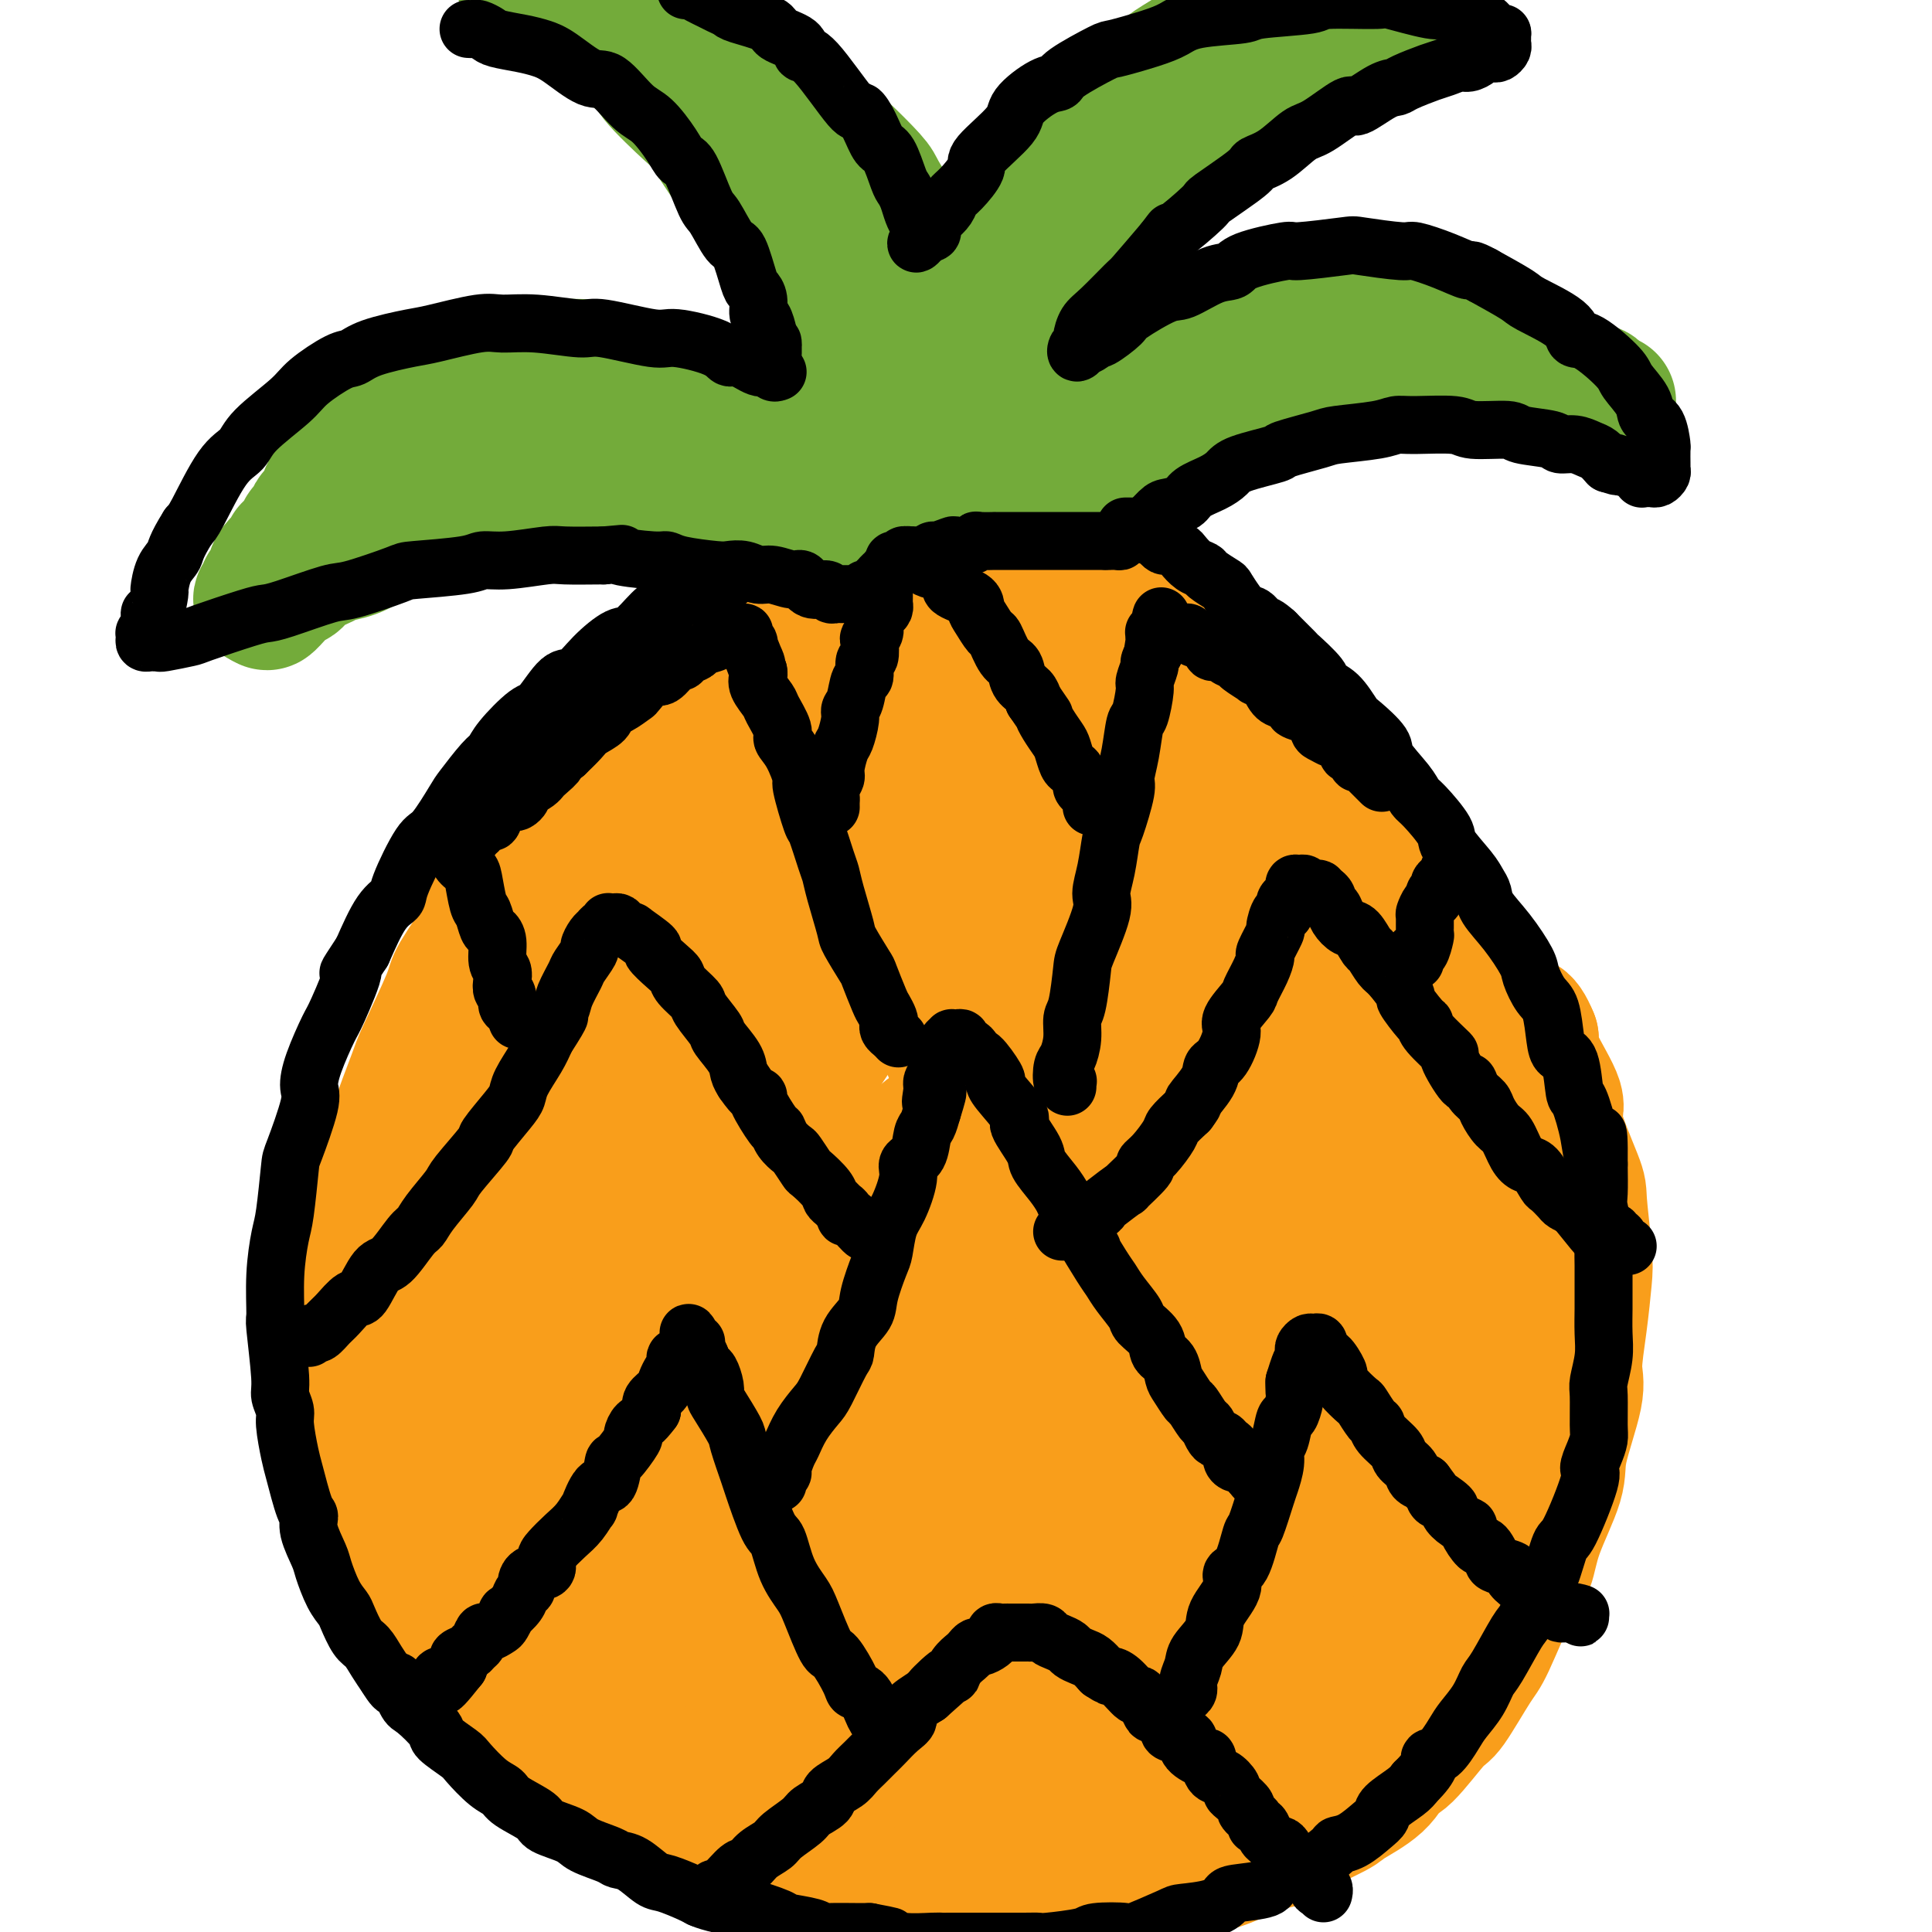
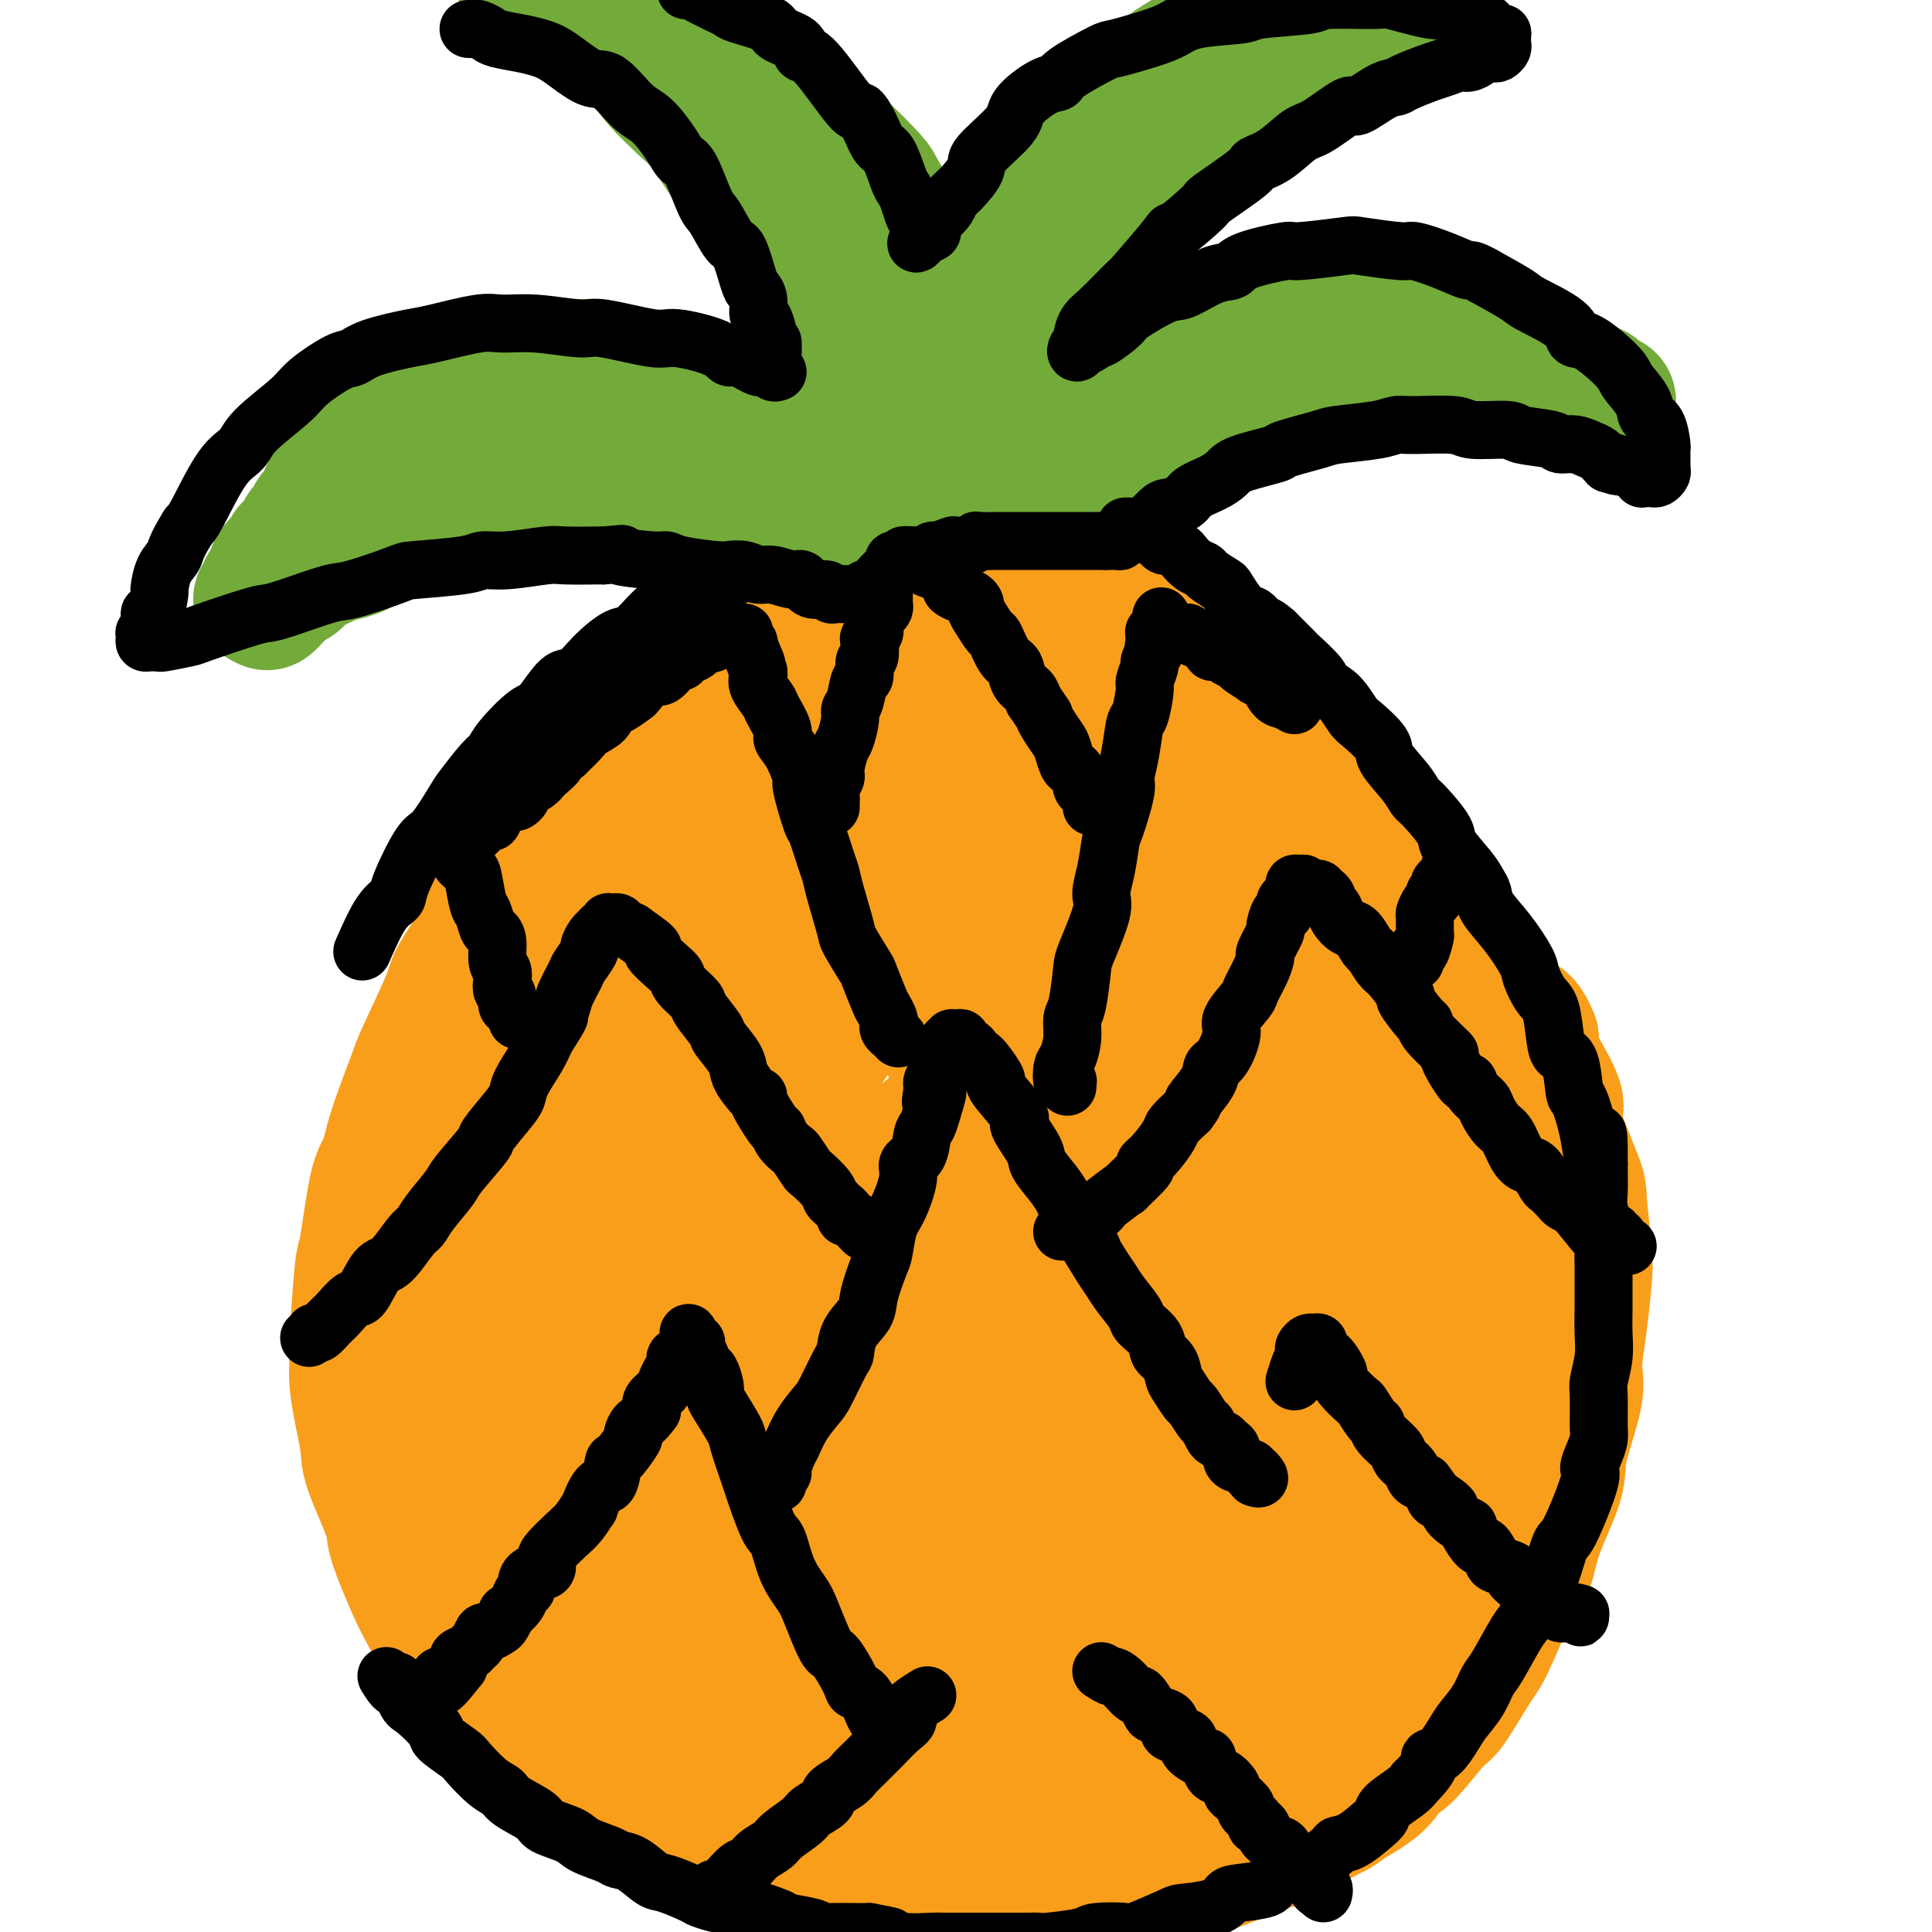
<svg xmlns="http://www.w3.org/2000/svg" viewBox="0 0 400 400" version="1.1">
  <g fill="none" stroke="#F99E1B" stroke-width="28" stroke-linecap="round" stroke-linejoin="round">
    <path d="M156,145c-0.343,0.002 -0.686,0.004 -1,0c-0.314,-0.004 -0.600,-0.013 -1,0c-0.400,0.013 -0.916,0.048 -1,0c-0.084,-0.048 0.262,-0.181 0,0c-0.262,0.181 -1.134,0.674 -2,1c-0.866,0.326 -1.727,0.486 -3,1c-1.273,0.514 -2.959,1.383 -4,2c-1.041,0.617 -1.437,0.981 -3,2c-1.563,1.019 -4.292,2.693 -6,4c-1.708,1.307 -2.394,2.247 -3,3c-0.606,0.753 -1.132,1.318 -3,3c-1.868,1.682 -5.077,4.480 -7,6c-1.923,1.520 -2.561,1.760 -4,3c-1.439,1.240 -3.681,3.478 -5,5c-1.319,1.522 -1.717,2.327 -3,4c-1.283,1.673 -3.453,4.215 -5,6c-1.547,1.785 -2.471,2.815 -3,4c-0.529,1.185 -0.664,2.526 -2,5c-1.336,2.474 -3.874,6.081 -5,8c-1.126,1.919 -0.840,2.149 -2,5c-1.160,2.851 -3.767,8.323 -5,11c-1.233,2.677 -1.094,2.560 -2,5c-0.906,2.440 -2.859,7.436 -4,11c-1.141,3.564 -1.472,5.695 -2,7c-0.528,1.305 -1.255,1.783 -2,5c-0.745,3.217 -1.508,9.174 -2,12c-0.492,2.826 -0.712,2.522 -1,5c-0.288,2.478 -0.644,7.739 -1,13" />
    <path d="M74,276c-0.586,5.573 -0.051,4.505 0,5c0.051,0.495 -0.382,2.551 0,6c0.382,3.449 1.580,8.289 2,11c0.420,2.711 0.062,3.291 1,6c0.938,2.709 3.171,7.546 4,10c0.829,2.454 0.254,2.524 1,5c0.746,2.476 2.814,7.358 4,10c1.186,2.642 1.491,3.044 2,4c0.509,0.956 1.222,2.467 3,5c1.778,2.533 4.620,6.087 6,8c1.380,1.913 1.299,2.185 3,4c1.701,1.815 5.185,5.172 7,7c1.815,1.828 1.960,2.126 4,4c2.040,1.874 5.975,5.325 8,7c2.025,1.675 2.139,1.573 3,2c0.861,0.427 2.468,1.382 5,3c2.532,1.618 5.990,3.898 8,5c2.010,1.102 2.571,1.026 5,2c2.429,0.974 6.724,2.999 9,4c2.276,1.001 2.532,0.980 5,2c2.468,1.020 7.148,3.082 10,4c2.852,0.918 3.876,0.691 5,1c1.124,0.309 2.349,1.154 5,2c2.651,0.846 6.728,1.692 9,2c2.272,0.308 2.739,0.079 5,0c2.261,-0.079 6.317,-0.009 9,0c2.683,0.009 3.992,-0.042 6,0c2.008,0.042 4.713,0.176 8,0c3.287,-0.176 7.154,-0.663 9,-1c1.846,-0.337 1.670,-0.525 4,-1c2.330,-0.475 7.165,-1.238 12,-2" />
    <path d="M236,391c9.055,-0.971 5.193,-1.398 5,-2c-0.193,-0.602 3.283,-1.381 6,-2c2.717,-0.619 4.676,-1.080 7,-2c2.324,-0.920 5.013,-2.300 7,-3c1.987,-0.700 3.270,-0.721 4,-1c0.730,-0.279 0.905,-0.818 3,-2c2.095,-1.182 6.108,-3.007 8,-4c1.892,-0.993 1.662,-1.153 3,-2c1.338,-0.847 4.242,-2.381 6,-4c1.758,-1.619 2.369,-3.323 3,-4c0.631,-0.677 1.283,-0.326 3,-2c1.717,-1.674 4.501,-5.372 6,-7c1.499,-1.628 1.715,-1.185 3,-3c1.285,-1.815 3.640,-5.887 5,-8c1.360,-2.113 1.724,-2.266 3,-5c1.276,-2.734 3.463,-8.048 5,-11c1.537,-2.952 2.423,-3.543 3,-5c0.577,-1.457 0.844,-3.782 2,-7c1.156,-3.218 3.202,-7.329 4,-10c0.798,-2.671 0.347,-3.901 1,-7c0.653,-3.099 2.411,-8.065 3,-11c0.589,-2.935 0.010,-3.837 0,-6c-0.010,-2.163 0.548,-5.586 1,-9c0.452,-3.414 0.799,-6.820 1,-9c0.201,-2.180 0.258,-3.135 0,-6c-0.258,-2.865 -0.829,-7.641 -1,-10c-0.171,-2.359 0.059,-2.301 -1,-5c-1.059,-2.699 -3.408,-8.157 -4,-11c-0.592,-2.843 0.571,-3.073 0,-5c-0.571,-1.927 -2.878,-5.551 -4,-8c-1.122,-2.449 -1.061,-3.725 -1,-5" />
    <path d="M317,215c-2.003,-4.924 -2.511,-2.732 -4,-4c-1.489,-1.268 -3.958,-5.994 -5,-8c-1.042,-2.006 -0.657,-1.291 -2,-3c-1.343,-1.709 -4.414,-5.843 -6,-8c-1.586,-2.157 -1.688,-2.339 -2,-3c-0.312,-0.661 -0.833,-1.801 -3,-4c-2.167,-2.199 -5.979,-5.456 -8,-7c-2.021,-1.544 -2.250,-1.373 -4,-3c-1.750,-1.627 -5.019,-5.052 -7,-7c-1.981,-1.948 -2.672,-2.421 -5,-4c-2.328,-1.579 -6.293,-4.266 -9,-6c-2.707,-1.734 -4.157,-2.517 -5,-3c-0.843,-0.483 -1.079,-0.666 -4,-2c-2.921,-1.334 -8.526,-3.818 -11,-5c-2.474,-1.182 -1.815,-1.063 -5,-2c-3.185,-0.937 -10.214,-2.931 -13,-4c-2.786,-1.069 -1.330,-1.214 -4,-2c-2.670,-0.786 -9.466,-2.215 -13,-3c-3.534,-0.785 -3.807,-0.928 -5,-1c-1.193,-0.072 -3.305,-0.074 -7,0c-3.695,0.074 -8.973,0.225 -12,0c-3.027,-0.225 -3.802,-0.827 -7,0c-3.198,0.827 -8.818,3.084 -12,4c-3.182,0.916 -3.924,0.491 -6,1c-2.076,0.509 -5.484,1.953 -9,4c-3.516,2.047 -7.141,4.696 -9,6c-1.859,1.304 -1.954,1.264 -5,4c-3.046,2.736 -9.043,8.249 -12,11c-2.957,2.751 -2.873,2.741 -5,6c-2.127,3.259 -6.465,9.788 -9,14c-2.535,4.212 -3.268,6.106 -4,8" />
    <path d="M105,194c-3.904,7.692 -4.664,12.923 -6,17c-1.336,4.077 -3.247,7.001 -4,9c-0.753,1.999 -0.349,3.074 -1,8c-0.651,4.926 -2.357,13.703 -3,18c-0.643,4.297 -0.222,4.114 0,9c0.222,4.886 0.245,14.842 0,20c-0.245,5.158 -0.759,5.518 0,10c0.759,4.482 2.791,13.085 4,18c1.209,4.915 1.594,6.142 2,8c0.406,1.858 0.834,4.346 3,9c2.166,4.654 6.069,11.474 8,15c1.931,3.526 1.890,3.757 5,7c3.110,3.243 9.372,9.496 13,13c3.628,3.504 4.624,4.258 6,5c1.376,0.742 3.133,1.470 8,4c4.867,2.530 12.844,6.861 17,9c4.156,2.139 4.492,2.086 9,3c4.508,0.914 13.188,2.794 18,4c4.812,1.206 5.754,1.739 9,2c3.246,0.261 8.795,0.250 14,0c5.205,-0.250 10.065,-0.738 13,-1c2.935,-0.262 3.945,-0.299 8,-2c4.055,-1.701 11.155,-5.067 15,-7c3.845,-1.933 4.434,-2.432 8,-6c3.566,-3.568 10.110,-10.206 13,-14c2.890,-3.794 2.128,-4.745 4,-10c1.872,-5.255 6.380,-14.814 9,-21c2.620,-6.186 3.352,-8.998 4,-12c0.648,-3.002 1.213,-6.193 2,-13c0.787,-6.807 1.796,-17.231 2,-24c0.204,-6.769 -0.398,-9.885 -1,-13" />
    <path d="M284,259c-0.416,-12.397 -2.955,-18.390 -4,-22c-1.045,-3.610 -0.594,-4.839 -3,-10c-2.406,-5.161 -7.668,-14.256 -11,-20c-3.332,-5.744 -4.736,-8.138 -6,-10c-1.264,-1.862 -2.390,-3.193 -7,-8c-4.610,-4.807 -12.703,-13.090 -17,-17c-4.297,-3.910 -4.796,-3.445 -10,-6c-5.204,-2.555 -15.112,-8.128 -20,-11c-4.888,-2.872 -4.755,-3.042 -10,-4c-5.245,-0.958 -15.866,-2.704 -22,-3c-6.134,-0.296 -7.780,0.857 -10,1c-2.220,0.143 -5.015,-0.726 -11,1c-5.985,1.726 -15.160,6.046 -20,9c-4.840,2.954 -5.343,4.543 -9,8c-3.657,3.457 -10.466,8.784 -15,15c-4.534,6.216 -6.792,13.323 -9,18c-2.208,4.677 -4.366,6.923 -7,15c-2.634,8.077 -5.743,21.983 -7,29c-1.257,7.017 -0.662,7.143 0,15c0.662,7.857 1.391,23.444 2,31c0.609,7.556 1.098,7.079 4,13c2.902,5.921 8.218,18.239 12,25c3.782,6.761 6.030,7.963 8,10c1.970,2.037 3.663,4.907 9,9c5.337,4.093 14.317,9.409 19,12c4.683,2.591 5.070,2.457 11,3c5.930,0.543 17.404,1.761 24,2c6.596,0.239 8.314,-0.503 11,-1c2.686,-0.497 6.338,-0.749 13,-4c6.662,-3.251 16.332,-9.500 24,-16c7.668,-6.500 13.334,-13.250 19,-20" />
    <path d="M242,323c4.434,-5.379 6.017,-8.828 8,-13c1.983,-4.172 4.364,-9.068 6,-13c1.636,-3.932 2.525,-6.902 4,-13c1.475,-6.098 3.534,-15.325 4,-25c0.466,-9.675 -0.662,-19.798 -2,-26c-1.338,-6.202 -2.887,-8.483 -4,-11c-1.113,-2.517 -1.789,-5.271 -5,-11c-3.211,-5.729 -8.957,-14.433 -12,-19c-3.043,-4.567 -3.383,-4.998 -8,-9c-4.617,-4.002 -13.510,-11.576 -17,-15c-3.490,-3.424 -1.578,-2.697 -8,-4c-6.422,-1.303 -21.177,-4.635 -28,-6c-6.823,-1.365 -5.715,-0.765 -10,2c-4.285,2.765 -13.963,7.693 -19,11c-5.037,3.307 -5.434,4.994 -8,9c-2.566,4.006 -7.302,10.333 -11,18c-3.698,7.667 -6.358,16.674 -8,22c-1.642,5.326 -2.267,6.969 -3,15c-0.733,8.031 -1.576,22.449 -2,30c-0.424,7.551 -0.431,8.236 1,15c1.431,6.764 4.299,19.609 6,26c1.701,6.391 2.235,6.330 5,10c2.765,3.670 7.759,11.072 11,15c3.241,3.928 4.728,4.383 6,5c1.272,0.617 2.331,1.395 7,2c4.669,0.605 12.950,1.038 17,1c4.050,-0.038 3.869,-0.546 8,-4c4.131,-3.454 12.574,-9.853 17,-14c4.426,-4.147 4.836,-6.042 7,-12c2.164,-5.958 6.082,-15.979 10,-26" />
    <path d="M214,283c3.212,-8.837 2.743,-11.930 3,-15c0.257,-3.070 1.241,-6.118 1,-14c-0.241,-7.882 -1.706,-20.597 -2,-27c-0.294,-6.403 0.585,-6.492 -1,-11c-1.585,-4.508 -5.632,-13.433 -8,-19c-2.368,-5.567 -3.055,-7.774 -5,-11c-1.945,-3.226 -5.148,-7.470 -9,-11c-3.852,-3.530 -8.354,-6.344 -11,-8c-2.646,-1.656 -3.437,-2.152 -7,-3c-3.563,-0.848 -9.897,-2.047 -14,-2c-4.103,0.047 -5.974,1.339 -9,3c-3.026,1.661 -7.206,3.690 -12,8c-4.794,4.310 -10.202,10.902 -14,15c-3.798,4.098 -5.986,5.703 -9,14c-3.014,8.297 -6.856,23.286 -9,31c-2.144,7.714 -2.592,8.153 -3,16c-0.408,7.847 -0.777,23.101 -1,31c-0.223,7.899 -0.298,8.442 2,14c2.298,5.558 6.971,16.130 10,22c3.029,5.870 4.415,7.037 6,9c1.585,1.963 3.369,4.722 9,8c5.631,3.278 15.108,7.073 20,9c4.892,1.927 5.200,1.984 11,1c5.800,-0.984 17.092,-3.009 23,-4c5.908,-0.991 6.434,-0.950 12,-5c5.566,-4.050 16.174,-12.193 22,-18c5.826,-5.807 6.871,-9.277 9,-12c2.129,-2.723 5.344,-4.699 9,-12c3.656,-7.301 7.754,-19.927 10,-27c2.246,-7.073 2.642,-8.592 3,-14c0.358,-5.408 0.679,-14.704 1,-24" />
    <path d="M251,227c0.519,-7.328 -0.183,-6.649 -2,-11c-1.817,-4.351 -4.747,-13.731 -7,-19c-2.253,-5.269 -3.828,-6.427 -5,-8c-1.172,-1.573 -1.939,-3.563 -5,-7c-3.061,-3.437 -8.414,-8.322 -12,-11c-3.586,-2.678 -5.404,-3.148 -8,-4c-2.596,-0.852 -5.968,-2.084 -10,-2c-4.032,0.084 -8.722,1.485 -12,2c-3.278,0.515 -5.143,0.144 -10,4c-4.857,3.856 -12.707,11.940 -17,16c-4.293,4.060 -5.027,4.095 -8,11c-2.973,6.905 -8.183,20.681 -11,28c-2.817,7.319 -3.242,8.182 -4,15c-0.758,6.818 -1.848,19.591 -2,27c-0.152,7.409 0.635,9.454 1,12c0.365,2.546 0.308,5.594 2,10c1.692,4.406 5.134,10.169 7,13c1.866,2.831 2.158,2.728 5,4c2.842,1.272 8.234,3.917 11,5c2.766,1.083 2.906,0.605 6,-1c3.094,-1.605 9.141,-4.335 13,-7c3.859,-2.665 5.528,-5.263 7,-7c1.472,-1.737 2.746,-2.611 5,-8c2.254,-5.389 5.487,-15.293 7,-21c1.513,-5.707 1.304,-7.218 1,-13c-0.304,-5.782 -0.703,-15.836 -1,-21c-0.297,-5.164 -0.491,-5.439 -2,-9c-1.509,-3.561 -4.332,-10.408 -6,-14c-1.668,-3.592 -2.180,-3.929 -3,-5c-0.820,-1.071 -1.949,-2.878 -4,-5c-2.051,-2.122 -5.026,-4.561 -8,-7" />
    <path d="M179,194c-2.287,-2.066 -2.006,-1.232 -4,-1c-1.994,0.232 -6.265,-0.139 -9,0c-2.735,0.139 -3.935,0.790 -6,2c-2.065,1.210 -4.994,2.981 -8,7c-3.006,4.019 -6.089,10.286 -8,14c-1.911,3.714 -2.650,4.876 -4,12c-1.350,7.124 -3.312,20.212 -4,27c-0.688,6.788 -0.101,7.276 1,13c1.101,5.724 2.715,16.684 4,23c1.285,6.316 2.242,7.987 3,10c0.758,2.013 1.316,4.369 4,8c2.684,3.631 7.494,8.539 10,11c2.506,2.461 2.707,2.477 6,3c3.293,0.523 9.677,1.555 13,2c3.323,0.445 3.584,0.303 7,-2c3.416,-2.303 9.987,-6.766 14,-10c4.013,-3.234 5.468,-5.240 7,-7c1.532,-1.760 3.141,-3.273 6,-10c2.859,-6.727 6.968,-18.669 9,-25c2.032,-6.331 1.989,-7.050 2,-13c0.011,-5.950 0.078,-17.129 0,-23c-0.078,-5.871 -0.301,-6.432 -1,-10c-0.699,-3.568 -1.875,-10.143 -3,-14c-1.125,-3.857 -2.198,-4.998 -3,-6c-0.802,-1.002 -1.333,-1.867 -3,-4c-1.667,-2.133 -4.470,-5.536 -6,-7c-1.530,-1.464 -1.786,-0.989 -4,-1c-2.214,-0.011 -6.387,-0.508 -9,0c-2.613,0.508 -3.665,2.021 -5,3c-1.335,0.979 -2.953,1.422 -6,5c-3.047,3.578 -7.524,10.289 -12,17" />
    <path d="M170,218c-3.353,4.229 -2.734,3.801 -4,10c-1.266,6.199 -4.415,19.023 -6,25c-1.585,5.977 -1.606,5.105 -1,10c0.606,4.895 1.839,15.557 3,21c1.161,5.443 2.251,5.667 3,7c0.749,1.333 1.156,3.775 4,7c2.844,3.225 8.126,7.232 11,9c2.874,1.768 3.339,1.298 7,1c3.661,-0.298 10.517,-0.426 14,-1c3.483,-0.574 3.594,-1.596 7,-4c3.406,-2.404 10.107,-6.189 15,-12c4.893,-5.811 7.979,-13.648 10,-19c2.021,-5.352 2.976,-8.219 4,-12c1.024,-3.781 2.118,-8.477 3,-12c0.882,-3.523 1.551,-5.874 1,-12c-0.551,-6.126 -2.324,-16.029 -3,-21c-0.676,-4.971 -0.257,-5.011 -2,-8c-1.743,-2.989 -5.650,-8.928 -8,-12c-2.350,-3.072 -3.144,-3.276 -4,-4c-0.856,-0.724 -1.772,-1.967 -5,-3c-3.228,-1.033 -8.766,-1.854 -12,-2c-3.234,-0.146 -4.163,0.384 -8,2c-3.837,1.616 -10.583,4.317 -15,7c-4.417,2.683 -6.505,5.348 -8,7c-1.495,1.652 -2.396,2.293 -5,7c-2.604,4.707 -6.912,13.481 -9,18c-2.088,4.519 -1.957,4.783 -2,10c-0.043,5.217 -0.259,15.388 0,21c0.259,5.612 0.993,6.665 2,10c1.007,3.335 2.288,8.953 4,13c1.712,4.047 3.856,6.524 6,9" />
    <path d="M172,290c3.546,5.275 7.410,7.464 10,9c2.590,1.536 3.905,2.421 5,3c1.095,0.579 1.968,0.852 5,1c3.032,0.148 8.221,0.172 11,0c2.779,-0.172 3.148,-0.539 6,-3c2.852,-2.461 8.188,-7.017 11,-10c2.812,-2.983 3.101,-4.393 4,-6c0.899,-1.607 2.409,-3.412 4,-8c1.591,-4.588 3.261,-11.958 4,-16c0.739,-4.042 0.545,-4.755 0,-8c-0.545,-3.245 -1.441,-9.020 -2,-12c-0.559,-2.980 -0.781,-3.164 -2,-5c-1.219,-1.836 -3.434,-5.324 -5,-7c-1.566,-1.676 -2.482,-1.540 -3,-2c-0.518,-0.460 -0.636,-1.517 -3,-2c-2.364,-0.483 -6.973,-0.393 -9,0c-2.027,0.393 -1.472,1.089 -4,3c-2.528,1.911 -8.138,5.037 -11,7c-2.862,1.963 -2.977,2.762 -5,6c-2.023,3.238 -5.956,8.914 -8,12c-2.044,3.086 -2.200,3.581 -3,6c-0.800,2.419 -2.243,6.763 -3,9c-0.757,2.237 -0.828,2.369 -1,3c-0.172,0.631 -0.445,1.763 0,3c0.445,1.237 1.609,2.580 2,3c0.391,0.420 0.008,-0.084 0,0c-0.008,0.084 0.357,0.757 2,0c1.643,-0.757 4.564,-2.945 6,-4c1.436,-1.055 1.387,-0.976 3,-4c1.613,-3.024 4.890,-9.150 7,-13c2.110,-3.850 3.055,-5.425 4,-7" />
    <path d="M197,248c2.801,-6.455 2.803,-10.591 3,-13c0.197,-2.409 0.590,-3.089 1,-5c0.410,-1.911 0.839,-5.052 1,-7c0.161,-1.948 0.054,-2.702 0,-3c-0.054,-0.298 -0.055,-0.139 0,-1c0.055,-0.861 0.164,-2.743 0,-3c-0.164,-0.257 -0.603,1.112 -1,2c-0.397,0.888 -0.752,1.294 -1,2c-0.248,0.706 -0.388,1.710 -1,5c-0.612,3.290 -1.695,8.866 -2,16c-0.305,7.134 0.167,15.826 0,22c-0.167,6.174 -0.972,9.832 -1,13c-0.028,3.168 0.722,5.848 1,12c0.278,6.152 0.082,15.776 0,21c-0.082,5.224 -0.052,6.048 1,10c1.052,3.952 3.126,11.034 4,15c0.874,3.966 0.549,4.818 1,6c0.451,1.182 1.677,2.695 3,5c1.323,2.305 2.744,5.402 4,7c1.256,1.598 2.347,1.698 3,2c0.653,0.302 0.867,0.805 3,1c2.133,0.195 6.185,0.080 8,0c1.815,-0.080 1.391,-0.126 4,-2c2.609,-1.874 8.249,-5.575 11,-8c2.751,-2.425 2.613,-3.575 5,-7c2.387,-3.425 7.300,-9.125 10,-13c2.700,-3.875 3.188,-5.925 4,-8c0.812,-2.075 1.949,-4.174 4,-9c2.051,-4.826 5.014,-12.379 7,-17c1.986,-4.621 2.993,-6.311 4,-8" />
    <path d="M273,283c3.835,-9.417 3.922,-11.959 4,-14c0.078,-2.041 0.146,-3.582 1,-6c0.854,-2.418 2.492,-5.713 3,-7c0.508,-1.287 -0.116,-0.567 0,-1c0.116,-0.433 0.970,-2.021 1,-2c0.030,0.021 -0.765,1.649 -1,3c-0.235,1.351 0.092,2.424 -1,6c-1.092,3.576 -3.601,9.655 -5,14c-1.399,4.345 -1.689,6.957 -2,9c-0.311,2.043 -0.643,3.517 -2,8c-1.357,4.483 -3.737,11.976 -5,16c-1.263,4.024 -1.407,4.580 -2,7c-0.593,2.420 -1.634,6.703 -2,9c-0.366,2.297 -0.057,2.609 0,4c0.057,1.391 -0.140,3.863 0,5c0.140,1.137 0.616,0.940 1,1c0.384,0.060 0.678,0.379 1,1c0.322,0.621 0.674,1.545 1,2c0.326,0.455 0.628,0.442 2,0c1.372,-0.442 3.816,-1.312 5,-2c1.184,-0.688 1.110,-1.195 2,-2c0.890,-0.805 2.746,-1.908 5,-4c2.254,-2.092 4.908,-5.174 6,-7c1.092,-1.826 0.622,-2.396 2,-6c1.378,-3.604 4.604,-10.242 6,-14c1.396,-3.758 0.962,-4.636 1,-9c0.038,-4.364 0.549,-12.213 1,-17c0.451,-4.787 0.843,-6.510 1,-9c0.157,-2.490 0.078,-5.745 0,-9" />
    <path d="M296,259c0.191,-10.826 -0.831,-15.892 -1,-19c-0.169,-3.108 0.516,-4.258 0,-8c-0.516,-3.742 -2.233,-10.075 -3,-13c-0.767,-2.925 -0.584,-2.442 -1,-4c-0.416,-1.558 -1.432,-5.159 -2,-7c-0.568,-1.841 -0.688,-1.923 -1,-2c-0.312,-0.077 -0.816,-0.147 -1,-1c-0.184,-0.853 -0.046,-2.487 0,-3c0.046,-0.513 0.002,0.096 0,0c-0.002,-0.096 0.040,-0.896 0,-1c-0.040,-0.104 -0.162,0.487 0,1c0.162,0.513 0.606,0.947 1,2c0.394,1.053 0.736,2.725 1,4c0.264,1.275 0.449,2.155 1,7c0.551,4.845 1.469,13.657 2,18c0.531,4.343 0.676,4.217 1,9c0.324,4.783 0.827,14.477 1,20c0.173,5.523 0.015,6.877 0,10c-0.015,3.123 0.112,8.017 0,13c-0.112,4.983 -0.464,10.056 -1,13c-0.536,2.944 -1.257,3.758 -2,7c-0.743,3.242 -1.510,8.913 -2,12c-0.490,3.087 -0.705,3.592 -1,5c-0.295,1.408 -0.671,3.721 -1,5c-0.329,1.279 -0.613,1.524 -1,2c-0.387,0.476 -0.878,1.185 -1,2c-0.122,0.815 0.125,1.738 0,2c-0.125,0.262 -0.621,-0.136 -1,0c-0.379,0.136 -0.640,0.806 -1,1c-0.360,0.194 -0.817,-0.087 -1,0c-0.183,0.087 -0.091,0.544 0,1" />
    <path d="M282,335c-0.771,1.052 -0.200,-0.318 0,-1c0.200,-0.682 0.029,-0.678 0,-1c-0.029,-0.322 0.083,-0.971 0,-1c-0.083,-0.029 -0.363,0.563 0,-1c0.363,-1.563 1.367,-5.279 2,-7c0.633,-1.721 0.894,-1.445 2,-4c1.106,-2.555 3.057,-7.939 4,-11c0.943,-3.061 0.876,-3.798 1,-5c0.124,-1.202 0.437,-2.868 1,-6c0.563,-3.132 1.374,-7.729 2,-10c0.626,-2.271 1.065,-2.217 1,-5c-0.065,-2.783 -0.635,-8.402 -1,-11c-0.365,-2.598 -0.525,-2.175 -1,-4c-0.475,-1.825 -1.266,-5.900 -2,-9c-0.734,-3.100 -1.412,-5.226 -2,-7c-0.588,-1.774 -1.087,-3.195 -2,-6c-0.913,-2.805 -2.240,-6.992 -3,-9c-0.760,-2.008 -0.952,-1.836 -2,-4c-1.048,-2.164 -2.951,-6.663 -4,-9c-1.049,-2.337 -1.243,-2.512 -2,-4c-0.757,-1.488 -2.075,-4.290 -3,-6c-0.925,-1.710 -1.456,-2.329 -2,-3c-0.544,-0.671 -1.102,-1.394 -2,-3c-0.898,-1.606 -2.137,-4.097 -3,-5c-0.863,-0.903 -1.348,-0.220 -2,-1c-0.652,-0.780 -1.469,-3.024 -2,-4c-0.531,-0.976 -0.775,-0.684 -1,-1c-0.225,-0.316 -0.431,-1.239 -1,-2c-0.569,-0.761 -1.499,-1.359 -2,-2c-0.501,-0.641 -0.572,-1.326 -1,-2c-0.428,-0.674 -1.214,-1.337 -2,-2" />
    <path d="M255,189c-3.738,-5.695 -1.582,-2.432 -1,-2c0.582,0.432 -0.411,-1.967 -1,-3c-0.589,-1.033 -0.774,-0.699 -1,-1c-0.226,-0.301 -0.492,-1.235 -1,-2c-0.508,-0.765 -1.258,-1.360 -2,-2c-0.742,-0.640 -1.477,-1.326 -2,-2c-0.523,-0.674 -0.836,-1.337 -1,-2c-0.164,-0.663 -0.180,-1.328 -1,-2c-0.820,-0.672 -2.445,-1.352 -3,-2c-0.555,-0.648 -0.040,-1.266 0,-2c0.040,-0.734 -0.393,-1.585 -1,-2c-0.607,-0.415 -1.387,-0.394 -2,-1c-0.613,-0.606 -1.060,-1.840 -2,-3c-0.940,-1.160 -2.374,-2.248 -3,-3c-0.626,-0.752 -0.445,-1.168 -1,-2c-0.555,-0.832 -1.848,-2.079 -3,-3c-1.152,-0.921 -2.165,-1.514 -3,-2c-0.835,-0.486 -1.492,-0.863 -3,-2c-1.508,-1.137 -3.867,-3.033 -5,-4c-1.133,-0.967 -1.041,-1.004 -3,-2c-1.959,-0.996 -5.969,-2.952 -8,-4c-2.031,-1.048 -2.084,-1.189 -4,-2c-1.916,-0.811 -5.696,-2.293 -8,-3c-2.304,-0.707 -3.131,-0.638 -4,-1c-0.869,-0.362 -1.780,-1.156 -4,-2c-2.220,-0.844 -5.750,-1.739 -8,-2c-2.250,-0.261 -3.219,0.112 -5,0c-1.781,-0.112 -4.374,-0.711 -6,-1c-1.626,-0.289 -2.284,-0.270 -3,0c-0.716,0.270 -1.490,0.791 -3,1c-1.510,0.209 -3.755,0.104 -6,0" />
    <path d="M157,131c-3.894,0.295 -2.131,1.033 -3,2c-0.869,0.967 -4.372,2.163 -6,3c-1.628,0.837 -1.382,1.316 -3,3c-1.618,1.684 -5.101,4.572 -7,6c-1.899,1.428 -2.213,1.395 -3,2c-0.787,0.605 -2.045,1.850 -4,4c-1.955,2.150 -4.606,5.207 -6,7c-1.394,1.793 -1.532,2.322 -3,4c-1.468,1.678 -4.267,4.506 -6,6c-1.733,1.494 -2.399,1.655 -3,3c-0.601,1.345 -1.138,3.875 -2,6c-0.862,2.125 -2.049,3.845 -3,5c-0.951,1.155 -1.665,1.746 -3,4c-1.335,2.254 -3.290,6.169 -4,8c-0.710,1.831 -0.175,1.576 -1,3c-0.825,1.424 -3.009,4.528 -4,6c-0.991,1.472 -0.788,1.312 -1,2c-0.212,0.688 -0.839,2.223 -1,3c-0.161,0.777 0.143,0.797 0,1c-0.143,0.203 -0.732,0.588 -1,1c-0.268,0.412 -0.215,0.851 0,1c0.215,0.149 0.593,0.008 1,-1c0.407,-1.008 0.844,-2.885 1,-4c0.156,-1.115 0.031,-1.470 1,-3c0.969,-1.530 3.033,-4.235 4,-6c0.967,-1.765 0.837,-2.591 2,-5c1.163,-2.409 3.618,-6.403 5,-9c1.382,-2.597 1.691,-3.799 2,-5" />
    <path d="M109,178c3.756,-7.100 5.145,-8.350 6,-10c0.855,-1.650 1.177,-3.700 2,-5c0.823,-1.300 2.146,-1.850 4,-4c1.854,-2.150 4.238,-5.900 6,-8c1.762,-2.100 2.903,-2.551 4,-4c1.097,-1.449 2.149,-3.896 4,-6c1.851,-2.104 4.502,-3.866 6,-5c1.498,-1.134 1.845,-1.639 4,-3c2.155,-1.361 6.120,-3.576 8,-5c1.880,-1.424 1.676,-2.055 3,-3c1.324,-0.945 4.175,-2.203 6,-3c1.825,-0.797 2.622,-1.131 4,-2c1.378,-0.869 3.335,-2.271 5,-3c1.665,-0.729 3.036,-0.784 4,-1c0.964,-0.216 1.519,-0.594 3,-1c1.481,-0.406 3.888,-0.842 5,-1c1.112,-0.158 0.928,-0.039 2,0c1.072,0.039 3.398,-0.002 5,0c1.602,0.002 2.479,0.047 3,0c0.521,-0.047 0.685,-0.186 2,0c1.315,0.186 3.780,0.698 5,1c1.220,0.302 1.193,0.395 3,1c1.807,0.605 5.446,1.722 7,2c1.554,0.278 1.022,-0.282 2,0c0.978,0.282 3.464,1.407 5,2c1.536,0.593 2.120,0.656 3,1c0.880,0.344 2.056,0.971 4,2c1.944,1.029 4.655,2.461 6,3c1.345,0.539 1.324,0.183 3,1c1.676,0.817 5.050,2.805 7,4c1.950,1.195 2.475,1.598 3,2" />
    <path d="M243,133c7.858,3.521 6.003,3.324 6,4c-0.003,0.676 1.846,2.226 3,3c1.154,0.774 1.612,0.771 3,2c1.388,1.229 3.706,3.688 5,5c1.294,1.312 1.565,1.476 3,3c1.435,1.524 4.034,4.408 5,6c0.966,1.592 0.298,1.891 1,3c0.702,1.109 2.774,3.029 4,5c1.226,1.971 1.608,3.993 2,5c0.392,1.007 0.796,0.999 2,3c1.204,2.001 3.209,6.009 4,8c0.791,1.991 0.369,1.964 1,4c0.631,2.036 2.316,6.137 3,8c0.684,1.863 0.368,1.490 1,3c0.632,1.510 2.212,4.905 3,7c0.788,2.095 0.785,2.891 1,4c0.215,1.109 0.650,2.532 1,5c0.350,2.468 0.616,5.982 1,8c0.384,2.018 0.887,2.540 1,5c0.113,2.460 -0.165,6.860 0,9c0.165,2.140 0.772,2.021 1,4c0.228,1.979 0.077,6.055 0,9c-0.077,2.945 -0.081,4.760 0,6c0.081,1.240 0.247,1.907 0,5c-0.247,3.093 -0.905,8.614 -1,11c-0.095,2.386 0.374,1.639 0,4c-0.374,2.361 -1.592,7.832 -2,11c-0.408,3.168 -0.006,4.035 0,5c0.006,0.965 -0.383,2.029 -1,5c-0.617,2.971 -1.462,7.849 -2,11c-0.538,3.151 -0.769,4.576 -1,6" />
    <path d="M287,310c-1.430,10.223 -1.507,9.279 -2,10c-0.493,0.721 -1.404,3.107 -2,5c-0.596,1.893 -0.878,3.294 -1,5c-0.122,1.706 -0.085,3.716 0,5c0.085,1.284 0.218,1.840 0,3c-0.218,1.160 -0.787,2.924 -1,4c-0.213,1.076 -0.072,1.464 0,2c0.072,0.536 0.073,1.219 0,2c-0.073,0.781 -0.219,1.658 0,2c0.219,0.342 0.805,0.147 1,0c0.195,-0.147 -0.001,-0.246 0,0c0.001,0.246 0.199,0.836 1,0c0.801,-0.836 2.204,-3.097 3,-4c0.796,-0.903 0.986,-0.449 2,-3c1.014,-2.551 2.852,-8.107 4,-11c1.148,-2.893 1.607,-3.124 3,-7c1.393,-3.876 3.722,-11.399 5,-16c1.278,-4.601 1.506,-6.280 2,-8c0.494,-1.720 1.254,-3.481 2,-8c0.746,-4.519 1.479,-11.796 2,-16c0.521,-4.204 0.830,-5.336 1,-7c0.170,-1.664 0.201,-3.861 0,-7c-0.201,-3.139 -0.636,-7.218 -1,-11c-0.364,-3.782 -0.659,-7.265 -1,-10c-0.341,-2.735 -0.727,-4.722 -1,-6c-0.273,-1.278 -0.433,-1.846 -1,-4c-0.567,-2.154 -1.541,-5.892 -2,-8c-0.459,-2.108 -0.401,-2.586 -1,-4c-0.599,-1.414 -1.854,-3.765 -3,-6c-1.146,-2.235 -2.185,-4.353 -3,-6c-0.815,-1.647 -1.408,-2.824 -2,-4" />
    <path d="M292,202c-2.480,-6.461 -2.682,-6.612 -3,-7c-0.318,-0.388 -0.754,-1.011 -2,-3c-1.246,-1.989 -3.303,-5.343 -4,-7c-0.697,-1.657 -0.033,-1.618 -1,-3c-0.967,-1.382 -3.566,-4.186 -5,-6c-1.434,-1.814 -1.704,-2.637 -2,-3c-0.296,-0.363 -0.617,-0.266 -2,-2c-1.383,-1.734 -3.826,-5.300 -5,-7c-1.174,-1.700 -1.078,-1.535 -2,-3c-0.922,-1.465 -2.863,-4.562 -4,-6c-1.137,-1.438 -1.470,-1.218 -2,-2c-0.530,-0.782 -1.255,-2.568 -2,-4c-0.745,-1.432 -1.509,-2.512 -2,-3c-0.491,-0.488 -0.711,-0.383 -1,-1c-0.289,-0.617 -0.649,-1.955 -1,-3c-0.351,-1.045 -0.695,-1.795 -1,-2c-0.305,-0.205 -0.573,0.136 -1,0c-0.427,-0.136 -1.013,-0.748 -1,-1c0.013,-0.252 0.624,-0.143 1,0c0.376,0.143 0.516,0.321 1,1c0.484,0.679 1.313,1.859 2,3c0.687,1.141 1.233,2.242 2,3c0.767,0.758 1.756,1.172 3,3c1.244,1.828 2.742,5.070 4,7c1.258,1.930 2.275,2.548 4,5c1.725,2.452 4.157,6.737 5,9c0.843,2.263 0.098,2.504 1,4c0.902,1.496 3.451,4.248 6,7" />
    <path d="M280,181c4.907,7.760 3.175,6.661 3,7c-0.175,0.339 1.207,2.117 3,5c1.793,2.883 3.998,6.870 5,9c1.002,2.130 0.803,2.404 2,5c1.197,2.596 3.790,7.513 5,10c1.210,2.487 1.035,2.543 2,5c0.965,2.457 3.069,7.313 4,10c0.931,2.687 0.688,3.204 1,4c0.312,0.796 1.179,1.872 2,4c0.821,2.128 1.597,5.309 2,7c0.403,1.691 0.434,1.894 1,3c0.566,1.106 1.668,3.116 2,4c0.332,0.884 -0.104,0.641 0,1c0.104,0.359 0.750,1.321 1,2c0.250,0.679 0.105,1.076 0,1c-0.105,-0.076 -0.172,-0.624 0,-1c0.172,-0.376 0.581,-0.578 0,-2c-0.581,-1.422 -2.151,-4.062 -3,-6c-0.849,-1.938 -0.976,-3.174 -1,-4c-0.024,-0.826 0.053,-1.242 -1,-4c-1.053,-2.758 -3.238,-7.859 -4,-10c-0.762,-2.141 -0.102,-1.322 -1,-4c-0.898,-2.678 -3.355,-8.853 -5,-12c-1.645,-3.147 -2.477,-3.266 -3,-4c-0.523,-0.734 -0.738,-2.083 -2,-5c-1.262,-2.917 -3.570,-7.401 -5,-10c-1.430,-2.599 -1.980,-3.314 -3,-5c-1.020,-1.686 -2.510,-4.343 -4,-7" />
    <path d="M281,184c-3.130,-5.952 -2.455,-5.331 -4,-7c-1.545,-1.669 -5.310,-5.626 -7,-8c-1.690,-2.374 -1.305,-3.164 -2,-4c-0.695,-0.836 -2.470,-1.719 -4,-4c-1.530,-2.281 -2.813,-5.962 -4,-8c-1.187,-2.038 -2.276,-2.434 -4,-4c-1.724,-1.566 -4.081,-4.303 -6,-6c-1.919,-1.697 -3.400,-2.353 -4,-3c-0.600,-0.647 -0.320,-1.284 -2,-3c-1.680,-1.716 -5.322,-4.512 -7,-6c-1.678,-1.488 -1.393,-1.668 -3,-3c-1.607,-1.332 -5.106,-3.818 -7,-5c-1.894,-1.182 -2.182,-1.062 -4,-2c-1.818,-0.938 -5.165,-2.934 -7,-4c-1.835,-1.066 -2.159,-1.204 -4,-2c-1.841,-0.796 -5.200,-2.252 -7,-3c-1.800,-0.748 -2.042,-0.790 -3,-1c-0.958,-0.210 -2.632,-0.590 -5,-1c-2.368,-0.410 -5.429,-0.850 -7,-1c-1.571,-0.150 -1.650,-0.009 -3,0c-1.350,0.009 -3.970,-0.114 -6,0c-2.030,0.114 -3.469,0.466 -5,1c-1.531,0.534 -3.155,1.252 -5,2c-1.845,0.748 -3.912,1.526 -5,2c-1.088,0.474 -1.196,0.644 -3,2c-1.804,1.356 -5.302,3.899 -7,5c-1.698,1.101 -1.596,0.759 -3,2c-1.404,1.241 -4.315,4.065 -6,6c-1.685,1.935 -2.146,2.983 -3,4c-0.854,1.017 -2.101,2.005 -4,4c-1.899,1.995 -4.449,4.998 -7,8" />
    <path d="M133,145c-5.131,5.178 -1.459,2.623 -2,4c-0.541,1.377 -5.296,6.685 -8,10c-2.704,3.315 -3.355,4.635 -4,6c-0.645,1.365 -1.282,2.774 -3,6c-1.718,3.226 -4.517,8.267 -6,11c-1.483,2.733 -1.651,3.157 -3,6c-1.349,2.843 -3.880,8.106 -5,11c-1.120,2.894 -0.829,3.419 -2,6c-1.171,2.581 -3.804,7.216 -5,10c-1.196,2.784 -0.955,3.716 -1,5c-0.045,1.284 -0.376,2.922 -1,6c-0.624,3.078 -1.540,7.598 -2,10c-0.460,2.402 -0.464,2.687 -1,5c-0.536,2.313 -1.605,6.653 -2,9c-0.395,2.347 -0.117,2.702 0,5c0.117,2.298 0.072,6.539 0,9c-0.072,2.461 -0.170,3.143 0,5c0.170,1.857 0.607,4.888 1,8c0.393,3.112 0.742,6.305 1,8c0.258,1.695 0.424,1.891 1,5c0.576,3.109 1.561,9.130 2,12c0.439,2.870 0.331,2.588 1,5c0.669,2.412 2.114,7.518 3,10c0.886,2.482 1.212,2.339 2,5c0.788,2.661 2.038,8.126 3,11c0.962,2.874 1.637,3.159 2,4c0.363,0.841 0.415,2.239 2,5c1.585,2.761 4.703,6.884 6,9c1.297,2.116 0.772,2.223 2,4c1.228,1.777 4.208,5.222 6,7c1.792,1.778 2.396,1.889 3,2" />
    <path d="M123,364c4.050,4.597 5.674,5.089 7,6c1.326,0.911 2.354,2.239 3,3c0.646,0.761 0.912,0.954 3,2c2.088,1.046 5.999,2.943 8,4c2.001,1.057 2.091,1.273 4,2c1.909,0.727 5.637,1.963 8,3c2.363,1.037 3.362,1.874 4,2c0.638,0.126 0.916,-0.461 3,0c2.084,0.461 5.973,1.969 8,3c2.027,1.031 2.191,1.587 4,2c1.809,0.413 5.262,0.685 7,1c1.738,0.315 1.762,0.672 4,1c2.238,0.328 6.690,0.626 9,1c2.310,0.374 2.478,0.825 3,1c0.522,0.175 1.400,0.075 4,0c2.600,-0.075 6.924,-0.126 9,0c2.076,0.126 1.905,0.430 4,0c2.095,-0.430 6.457,-1.594 9,-2c2.543,-0.406 3.266,-0.053 4,0c0.734,0.053 1.479,-0.194 4,-1c2.521,-0.806 6.820,-2.171 9,-3c2.180,-0.829 2.243,-1.122 4,-2c1.757,-0.878 5.208,-2.340 7,-3c1.792,-0.660 1.926,-0.519 4,-2c2.074,-1.481 6.090,-4.583 8,-6c1.910,-1.417 1.715,-1.149 3,-3c1.285,-1.851 4.049,-5.822 6,-8c1.951,-2.178 3.090,-2.563 4,-3c0.910,-0.437 1.591,-0.925 3,-3c1.409,-2.075 3.545,-5.736 5,-8c1.455,-2.264 2.227,-3.132 3,-4" />
    <path d="M288,347c5.994,-7.416 4.979,-8.454 5,-10c0.021,-1.546 1.079,-3.598 2,-5c0.921,-1.402 1.704,-2.155 3,-5c1.296,-2.845 3.104,-7.782 4,-10c0.896,-2.218 0.880,-1.718 2,-4c1.120,-2.282 3.376,-7.346 4,-10c0.624,-2.654 -0.384,-2.897 0,-5c0.384,-2.103 2.159,-6.066 3,-9c0.841,-2.934 0.748,-4.839 1,-6c0.252,-1.161 0.848,-1.580 1,-4c0.152,-2.420 -0.141,-6.842 0,-9c0.141,-2.158 0.718,-2.051 1,-4c0.282,-1.949 0.271,-5.952 0,-8c-0.271,-2.048 -0.802,-2.139 -1,-4c-0.198,-1.861 -0.064,-5.490 0,-8c0.064,-2.510 0.059,-3.900 0,-5c-0.059,-1.100 -0.172,-1.908 -1,-4c-0.828,-2.092 -2.371,-5.467 -3,-7c-0.629,-1.533 -0.343,-1.226 -1,-3c-0.657,-1.774 -2.257,-5.631 -3,-8c-0.743,-2.369 -0.630,-3.249 -1,-4c-0.370,-0.751 -1.225,-1.371 -2,-3c-0.775,-1.629 -1.471,-4.267 -2,-6c-0.529,-1.733 -0.892,-2.561 -2,-4c-1.108,-1.439 -2.963,-3.489 -4,-5c-1.037,-1.511 -1.257,-2.484 -2,-4c-0.743,-1.516 -2.008,-3.575 -3,-5c-0.992,-1.425 -1.709,-2.217 -2,-3c-0.291,-0.783 -0.155,-1.557 -1,-3c-0.845,-1.443 -2.670,-3.555 -4,-5c-1.330,-1.445 -2.165,-2.222 -3,-3" />
    <path d="M279,174c-4.711,-7.363 -3.987,-5.272 -4,-5c-0.013,0.272 -0.761,-1.277 -2,-3c-1.239,-1.723 -2.969,-3.620 -4,-5c-1.031,-1.380 -1.362,-2.243 -2,-3c-0.638,-0.757 -1.582,-1.408 -3,-3c-1.418,-1.592 -3.311,-4.125 -4,-5c-0.689,-0.875 -0.173,-0.093 -1,-1c-0.827,-0.907 -2.997,-3.502 -4,-5c-1.003,-1.498 -0.838,-1.900 -2,-3c-1.162,-1.100 -3.650,-2.897 -5,-4c-1.350,-1.103 -1.563,-1.512 -2,-2c-0.437,-0.488 -1.098,-1.057 -2,-2c-0.902,-0.943 -2.046,-2.262 -3,-3c-0.954,-0.738 -1.718,-0.896 -3,-2c-1.282,-1.104 -3.080,-3.155 -4,-4c-0.920,-0.845 -0.961,-0.486 -2,-1c-1.039,-0.514 -3.077,-1.901 -4,-3c-0.923,-1.099 -0.731,-1.909 -1,-2c-0.269,-0.091 -0.999,0.537 -2,0c-1.001,-0.537 -2.274,-2.238 -3,-3c-0.726,-0.762 -0.907,-0.586 -2,-1c-1.093,-0.414 -3.100,-1.416 -4,-2c-0.900,-0.584 -0.693,-0.748 -1,-1c-0.307,-0.252 -1.129,-0.593 -2,-1c-0.871,-0.407 -1.792,-0.880 -2,-1c-0.208,-0.120 0.295,0.111 0,0c-0.295,-0.111 -1.388,-0.566 -2,-1c-0.612,-0.434 -0.742,-0.848 -1,-1c-0.258,-0.152 -0.645,-0.044 -1,0c-0.355,0.044 -0.677,0.022 -1,0" />
    <path d="M206,107c-2.480,-1.220 -0.679,-0.271 0,0c0.679,0.271 0.237,-0.137 0,0c-0.237,0.137 -0.270,0.820 0,1c0.270,0.180 0.842,-0.144 1,0c0.158,0.144 -0.098,0.757 0,1c0.098,0.243 0.548,0.118 1,0c0.452,-0.118 0.905,-0.227 1,0c0.095,0.227 -0.167,0.792 0,1c0.167,0.208 0.762,0.059 1,0c0.238,-0.059 0.119,-0.030 0,0" />
  </g>
  <g fill="none" stroke="#73AB3A" stroke-width="28" stroke-linecap="round" stroke-linejoin="round">
    <path d="M161,99c0.120,-0.333 0.239,-0.665 0,-1c-0.239,-0.335 -0.837,-0.672 -1,-1c-0.163,-0.328 0.110,-0.648 0,-1c-0.110,-0.352 -0.602,-0.735 -1,-1c-0.398,-0.265 -0.702,-0.413 -1,-1c-0.298,-0.587 -0.588,-1.612 -1,-2c-0.412,-0.388 -0.944,-0.139 -2,-1c-1.056,-0.861 -2.636,-2.831 -4,-4c-1.364,-1.169 -2.513,-1.535 -3,-2c-0.487,-0.465 -0.312,-1.028 -2,-2c-1.688,-0.972 -5.238,-2.352 -7,-3c-1.762,-0.648 -1.736,-0.562 -4,-1c-2.264,-0.438 -6.818,-1.398 -9,-2c-2.182,-0.602 -1.990,-0.845 -4,-1c-2.010,-0.155 -6.220,-0.223 -9,0c-2.780,0.223 -4.130,0.736 -5,1c-0.870,0.264 -1.262,0.277 -4,1c-2.738,0.723 -7.824,2.156 -10,3c-2.176,0.844 -1.443,1.101 -3,2c-1.557,0.899 -5.403,2.442 -7,3c-1.597,0.558 -0.944,0.133 -2,1c-1.056,0.867 -3.819,3.026 -5,4c-1.181,0.974 -0.779,0.762 -1,1c-0.221,0.238 -1.063,0.925 -2,2c-0.937,1.075 -1.968,2.537 -3,4" />
    <path d="M71,98c-3.655,2.678 -1.294,0.873 -1,1c0.294,0.127 -1.479,2.185 -2,3c-0.521,0.815 0.211,0.388 0,1c-0.211,0.612 -1.366,2.262 -2,3c-0.634,0.738 -0.748,0.565 -1,1c-0.252,0.435 -0.641,1.480 -1,2c-0.359,0.520 -0.689,0.515 -1,1c-0.311,0.485 -0.605,1.458 -1,2c-0.395,0.542 -0.892,0.651 -1,1c-0.108,0.349 0.174,0.938 0,1c-0.174,0.062 -0.802,-0.402 -1,0c-0.198,0.402 0.035,1.670 0,2c-0.035,0.330 -0.339,-0.277 -1,0c-0.661,0.277 -1.680,1.437 -2,2c-0.320,0.563 0.057,0.529 0,1c-0.057,0.471 -0.550,1.446 -1,2c-0.450,0.554 -0.857,0.688 -1,1c-0.143,0.312 -0.021,0.802 0,1c0.021,0.198 -0.058,0.103 0,0c0.058,-0.103 0.253,-0.213 0,0c-0.253,0.213 -0.953,0.750 -1,1c-0.047,0.250 0.558,0.214 1,0c0.442,-0.214 0.721,-0.607 1,-1" />
    <path d="M56,123c-2.033,3.738 0.384,0.582 2,-1c1.616,-1.582 2.430,-1.588 3,-2c0.570,-0.412 0.895,-1.228 2,-2c1.105,-0.772 2.992,-1.501 4,-2c1.008,-0.499 1.139,-0.768 2,-1c0.861,-0.232 2.451,-0.428 4,-1c1.549,-0.572 3.057,-1.519 4,-2c0.943,-0.481 1.320,-0.496 3,-1c1.680,-0.504 4.664,-1.497 6,-2c1.336,-0.503 1.026,-0.516 2,-1c0.974,-0.484 3.233,-1.439 5,-2c1.767,-0.561 3.041,-0.729 4,-1c0.959,-0.271 1.602,-0.646 3,-1c1.398,-0.354 3.553,-0.686 5,-1c1.447,-0.314 2.188,-0.610 4,-1c1.812,-0.390 4.695,-0.875 6,-1c1.305,-0.125 1.033,0.110 2,0c0.967,-0.110 3.173,-0.565 5,-1c1.827,-0.435 3.275,-0.849 4,-1c0.725,-0.151 0.726,-0.038 2,0c1.274,0.038 3.820,-0.000 5,0c1.180,0.000 0.994,0.039 2,0c1.006,-0.039 3.203,-0.154 4,0c0.797,0.154 0.192,0.577 1,1c0.808,0.423 3.027,0.845 4,1c0.973,0.155 0.698,0.041 1,0c0.302,-0.041 1.180,-0.011 2,0c0.820,0.011 1.581,0.003 2,0c0.419,-0.003 0.498,-0.001 1,0c0.502,0.001 1.429,0.000 2,0c0.571,-0.000 0.785,-0.000 1,0" />
    <path d="M153,101c4.129,0.309 0.952,0.083 0,0c-0.952,-0.083 0.319,-0.022 1,0c0.681,0.022 0.770,0.006 1,0c0.230,-0.006 0.600,-0.002 1,0c0.400,0.002 0.828,0.000 1,0c0.172,-0.000 0.086,-0.000 0,0" />
    <path d="M171,92c0.340,-0.789 0.680,-1.578 1,-2c0.320,-0.422 0.619,-0.476 1,-1c0.381,-0.524 0.845,-1.520 1,-2c0.155,-0.480 -0.000,-0.446 0,-1c0.000,-0.554 0.155,-1.695 0,-3c-0.155,-1.305 -0.620,-2.775 -1,-4c-0.380,-1.225 -0.676,-2.205 -1,-4c-0.324,-1.795 -0.674,-4.404 -1,-6c-0.326,-1.596 -0.626,-2.177 -1,-3c-0.374,-0.823 -0.823,-1.888 -2,-4c-1.177,-2.112 -3.083,-5.273 -4,-7c-0.917,-1.727 -0.844,-2.021 -2,-4c-1.156,-1.979 -3.540,-5.641 -5,-8c-1.460,-2.359 -1.997,-3.413 -3,-5c-1.003,-1.587 -2.472,-3.706 -4,-6c-1.528,-2.294 -3.114,-4.761 -4,-6c-0.886,-1.239 -1.072,-1.249 -3,-3c-1.928,-1.751 -5.599,-5.244 -7,-7c-1.401,-1.756 -0.531,-1.776 -2,-3c-1.469,-1.224 -5.275,-3.651 -7,-5c-1.725,-1.349 -1.368,-1.621 -3,-3c-1.632,-1.379 -5.252,-3.864 -7,-5c-1.748,-1.136 -1.625,-0.921 -2,-1c-0.375,-0.079 -1.250,-0.451 -2,-1c-0.750,-0.549 -1.375,-1.274 -2,-2" />
    <path d="M111,-4c-3.935,-2.856 -2.273,-1.497 -2,-1c0.273,0.497 -0.843,0.133 -1,0c-0.157,-0.133 0.647,-0.037 1,0c0.353,0.037 0.257,0.013 1,0c0.743,-0.013 2.325,-0.014 3,0c0.675,0.014 0.443,0.042 2,1c1.557,0.958 4.904,2.847 7,4c2.096,1.153 2.942,1.570 4,2c1.058,0.430 2.327,0.874 5,2c2.673,1.126 6.750,2.936 9,4c2.250,1.064 2.675,1.384 5,3c2.325,1.616 6.552,4.530 9,6c2.448,1.470 3.118,1.497 5,3c1.882,1.503 4.975,4.483 7,6c2.025,1.517 2.983,1.570 4,2c1.017,0.430 2.094,1.235 4,3c1.906,1.765 4.641,4.490 6,6c1.359,1.510 1.341,1.805 2,3c0.659,1.195 1.993,3.291 3,5c1.007,1.709 1.685,3.032 2,4c0.315,0.968 0.266,1.581 1,3c0.734,1.419 2.252,3.645 3,5c0.748,1.355 0.726,1.838 1,3c0.274,1.162 0.844,3.004 1,4c0.156,0.996 -0.102,1.145 0,2c0.102,0.855 0.563,2.415 1,3c0.437,0.585 0.848,0.196 1,1c0.152,0.804 0.043,2.801 0,4c-0.043,1.199 -0.022,1.599 0,2" />
    <path d="M195,76c0.619,3.220 0.166,1.770 0,2c-0.166,0.230 -0.044,2.141 0,3c0.044,0.859 0.012,0.668 0,1c-0.012,0.332 -0.003,1.188 0,2c0.003,0.812 0.001,1.579 0,2c-0.001,0.421 -0.000,0.495 0,1c0.000,0.505 0.000,1.441 0,2c-0.000,0.559 -0.000,0.741 0,1c0.000,0.259 0.000,0.594 0,1c-0.000,0.406 -0.000,0.884 0,1c0.000,0.116 0.000,-0.130 0,0c-0.000,0.130 -0.000,0.637 0,1c0.000,0.363 0.000,0.582 0,1c-0.000,0.418 -0.000,1.036 0,1c0.000,-0.036 0.000,-0.724 0,-1c-0.000,-0.276 -0.000,-0.138 0,0" />
    <path d="M195,94c0.157,2.715 0.551,0.502 1,-1c0.449,-1.502 0.954,-2.292 1,-3c0.046,-0.708 -0.367,-1.335 0,-3c0.367,-1.665 1.515,-4.369 2,-6c0.485,-1.631 0.309,-2.189 1,-4c0.691,-1.811 2.251,-4.877 3,-7c0.749,-2.123 0.687,-3.305 1,-4c0.313,-0.695 1.000,-0.905 2,-3c1.000,-2.095 2.313,-6.077 3,-8c0.687,-1.923 0.749,-1.788 2,-4c1.251,-2.212 3.693,-6.770 5,-9c1.307,-2.230 1.481,-2.131 3,-4c1.519,-1.869 4.384,-5.706 6,-8c1.616,-2.294 1.984,-3.046 3,-4c1.016,-0.954 2.679,-2.109 5,-4c2.321,-1.891 5.301,-4.517 7,-6c1.699,-1.483 2.119,-1.823 4,-3c1.881,-1.177 5.224,-3.190 7,-4c1.776,-0.810 1.985,-0.417 4,-1c2.015,-0.583 5.837,-2.142 8,-3c2.163,-0.858 2.666,-1.014 3,-1c0.334,0.014 0.498,0.200 2,0c1.502,-0.200 4.343,-0.786 6,-1c1.657,-0.214 2.131,-0.057 3,0c0.869,0.057 2.132,0.015 3,0c0.868,-0.015 1.342,-0.004 2,0c0.658,0.004 1.499,0.001 2,0c0.501,-0.001 0.660,-0.000 1,0c0.340,0.000 0.861,0.000 1,0c0.139,-0.000 -0.103,-0.000 0,0c0.103,0.000 0.552,0.000 1,0" />
    <path d="M287,3c5.393,-0.924 0.877,-0.235 -1,0c-1.877,0.235 -1.115,0.014 -1,0c0.115,-0.014 -0.419,0.178 -2,1c-1.581,0.822 -4.211,2.275 -6,3c-1.789,0.725 -2.737,0.721 -4,1c-1.263,0.279 -2.842,0.841 -5,2c-2.158,1.159 -4.894,2.914 -8,5c-3.106,2.086 -6.582,4.504 -9,6c-2.418,1.496 -3.778,2.070 -5,3c-1.222,0.930 -2.306,2.217 -4,4c-1.694,1.783 -3.999,4.062 -6,6c-2.001,1.938 -3.699,3.534 -5,5c-1.301,1.466 -2.206,2.804 -4,5c-1.794,2.196 -4.476,5.252 -6,7c-1.524,1.748 -1.890,2.188 -3,4c-1.110,1.812 -2.964,4.995 -4,7c-1.036,2.005 -1.255,2.832 -2,4c-0.745,1.168 -2.016,2.678 -3,4c-0.984,1.322 -1.682,2.456 -2,3c-0.318,0.544 -0.256,0.496 -1,2c-0.744,1.504 -2.293,4.558 -3,6c-0.707,1.442 -0.571,1.272 -1,2c-0.429,0.728 -1.421,2.355 -2,3c-0.579,0.645 -0.743,0.307 -1,1c-0.257,0.693 -0.608,2.417 -1,3c-0.392,0.583 -0.826,0.024 -1,0c-0.174,-0.024 -0.087,0.488 0,1" />
-     <path d="M197,91c-3.261,5.752 -0.912,2.133 0,1c0.912,-1.133 0.388,0.222 0,1c-0.388,0.778 -0.641,0.979 -1,1c-0.359,0.021 -0.826,-0.138 -1,0c-0.174,0.138 -0.057,0.573 0,1c0.057,0.427 0.054,0.846 0,1c-0.054,0.154 -0.158,0.044 0,0c0.158,-0.044 0.579,-0.022 1,0" />
    <path d="M196,96c-0.186,0.745 -0.152,0.106 0,0c0.152,-0.106 0.420,0.319 1,0c0.580,-0.319 1.471,-1.384 2,-2c0.529,-0.616 0.695,-0.784 1,-1c0.305,-0.216 0.750,-0.480 2,-1c1.250,-0.520 3.305,-1.295 4,-2c0.695,-0.705 0.031,-1.340 1,-2c0.969,-0.660 3.571,-1.345 5,-2c1.429,-0.655 1.683,-1.279 3,-2c1.317,-0.721 3.696,-1.540 5,-2c1.304,-0.460 1.532,-0.561 2,-1c0.468,-0.439 1.174,-1.216 3,-2c1.826,-0.784 4.771,-1.576 6,-2c1.229,-0.424 0.741,-0.482 2,-1c1.259,-0.518 4.264,-1.497 6,-2c1.736,-0.503 2.202,-0.530 4,-1c1.798,-0.470 4.927,-1.383 7,-2c2.073,-0.617 3.090,-0.940 4,-1c0.910,-0.060 1.713,0.142 4,0c2.287,-0.142 6.057,-0.628 8,-1c1.943,-0.372 2.059,-0.631 4,-1c1.941,-0.369 5.707,-0.847 8,-1c2.293,-0.153 3.113,0.020 4,0c0.887,-0.020 1.843,-0.234 4,0c2.157,0.234 5.516,0.915 7,1c1.484,0.085 1.093,-0.427 3,0c1.907,0.427 6.113,1.794 8,2c1.887,0.206 1.454,-0.749 3,0c1.546,0.749 5.070,3.202 7,4c1.930,0.798 2.266,-0.058 3,0c0.734,0.058 1.867,1.029 3,2" />
    <path d="M320,76c6.377,2.105 5.319,2.868 5,3c-0.319,0.132 0.099,-0.367 1,0c0.901,0.367 2.284,1.601 3,2c0.716,0.399 0.763,-0.037 1,0c0.237,0.037 0.662,0.546 1,1c0.338,0.454 0.588,0.852 1,1c0.412,0.148 0.987,0.047 1,0c0.013,-0.047 -0.536,-0.041 -1,0c-0.464,0.041 -0.844,0.118 -1,0c-0.156,-0.118 -0.088,-0.432 -1,-1c-0.912,-0.568 -2.806,-1.392 -4,-2c-1.194,-0.608 -1.690,-1.000 -2,-1c-0.310,0.000 -0.434,0.392 -2,0c-1.566,-0.392 -4.574,-1.569 -6,-2c-1.426,-0.431 -1.269,-0.116 -3,0c-1.731,0.116 -5.349,0.034 -7,0c-1.651,-0.034 -1.333,-0.019 -3,0c-1.667,0.019 -5.317,0.043 -7,0c-1.683,-0.043 -1.399,-0.152 -3,0c-1.601,0.152 -5.086,0.565 -7,1c-1.914,0.435 -2.256,0.893 -3,1c-0.744,0.107 -1.890,-0.136 -4,0c-2.110,0.136 -5.183,0.652 -7,1c-1.817,0.348 -2.376,0.528 -4,1c-1.624,0.472 -4.312,1.236 -7,2" />
    <path d="M261,83c-9.053,0.918 -4.184,0.214 -3,0c1.184,-0.214 -1.316,0.061 -4,1c-2.684,0.939 -5.552,2.542 -7,3c-1.448,0.458 -1.477,-0.227 -3,0c-1.523,0.227 -4.539,1.367 -6,2c-1.461,0.633 -1.366,0.758 -2,1c-0.634,0.242 -1.996,0.600 -3,1c-1.004,0.400 -1.649,0.842 -2,1c-0.351,0.158 -0.409,0.032 -1,0c-0.591,-0.032 -1.715,0.029 -2,0c-0.285,-0.029 0.270,-0.149 0,0c-0.270,0.149 -1.366,0.566 -2,1c-0.634,0.434 -0.808,0.886 -1,1c-0.192,0.114 -0.404,-0.110 -1,0c-0.596,0.110 -1.576,0.555 -2,1c-0.424,0.445 -0.292,0.892 -1,1c-0.708,0.108 -2.258,-0.121 -3,0c-0.742,0.121 -0.678,0.593 -1,1c-0.322,0.407 -1.030,0.749 -2,1c-0.970,0.251 -2.203,0.410 -3,1c-0.797,0.590 -1.157,1.612 -2,2c-0.843,0.388 -2.167,0.141 -3,0c-0.833,-0.141 -1.173,-0.177 -2,0c-0.827,0.177 -2.140,0.568 -3,1c-0.860,0.432 -1.267,0.904 -2,1c-0.733,0.096 -1.791,-0.185 -3,0c-1.209,0.185 -2.567,0.834 -3,1c-0.433,0.166 0.059,-0.151 -1,0c-1.059,0.151 -3.670,0.772 -5,1c-1.330,0.228 -1.380,0.065 -2,0c-0.620,-0.065 -1.810,-0.033 -3,0" />
    <path d="M183,105c-4.765,0.619 -3.178,0.166 -3,0c0.178,-0.166 -1.051,-0.044 -2,0c-0.949,0.044 -1.616,0.012 -2,0c-0.384,-0.012 -0.484,-0.003 -1,0c-0.516,0.003 -1.447,0.001 -2,0c-0.553,-0.001 -0.726,-0.000 -1,0c-0.274,0.000 -0.648,0.000 -1,0c-0.352,-0.000 -0.682,-0.000 -1,0c-0.318,0.000 -0.624,0.000 -1,0c-0.376,-0.000 -0.822,-0.000 -1,0c-0.178,0.000 -0.089,0.000 0,0" />
  </g>
  <g fill="none" stroke="#000000" stroke-width="12" stroke-linecap="round" stroke-linejoin="round">
    <path d="M145,393c0.343,0.082 0.685,0.165 1,0c0.315,-0.165 0.602,-0.577 1,-1c0.398,-0.423 0.908,-0.858 1,-1c0.092,-0.142 -0.233,0.009 0,0c0.233,-0.009 1.025,-0.177 2,-1c0.975,-0.823 2.132,-2.303 3,-3c0.868,-0.697 1.448,-0.613 2,-1c0.552,-0.387 1.077,-1.244 2,-2c0.923,-0.756 2.244,-1.410 3,-2c0.756,-0.590 0.946,-1.117 2,-2c1.054,-0.883 2.972,-2.123 4,-3c1.028,-0.877 1.167,-1.390 2,-2c0.833,-0.610 2.358,-1.318 3,-2c0.642,-0.682 0.399,-1.338 1,-2c0.601,-0.662 2.047,-1.331 3,-2c0.953,-0.669 1.413,-1.338 2,-2c0.587,-0.662 1.300,-1.318 2,-2c0.700,-0.682 1.386,-1.389 2,-2c0.614,-0.611 1.156,-1.125 2,-2c0.844,-0.875 1.989,-2.111 3,-3c1.011,-0.889 1.888,-1.432 2,-2c0.112,-0.568 -0.539,-1.162 0,-2c0.539,-0.838 2.270,-1.919 4,-3" />
-     <path d="M192,351c7.329,-6.535 2.153,-1.873 1,-1c-1.153,0.873 1.718,-2.042 3,-3c1.282,-0.958 0.974,0.041 1,0c0.026,-0.041 0.387,-1.120 1,-2c0.613,-0.880 1.477,-1.559 2,-2c0.523,-0.441 0.704,-0.644 1,-1c0.296,-0.356 0.706,-0.865 1,-1c0.294,-0.135 0.470,0.104 1,0c0.530,-0.104 1.413,-0.550 2,-1c0.587,-0.450 0.878,-0.905 1,-1c0.122,-0.095 0.074,0.171 0,0c-0.074,-0.171 -0.175,-0.778 0,-1c0.175,-0.222 0.625,-0.060 1,0c0.375,0.060 0.674,0.016 1,0c0.326,-0.016 0.679,-0.004 1,0c0.321,0.004 0.611,0.001 1,0c0.389,-0.001 0.877,-0.000 1,0c0.123,0.000 -0.118,-0.001 0,0c0.118,0.001 0.594,0.003 1,0c0.406,-0.003 0.741,-0.012 1,0c0.259,0.012 0.440,0.045 1,0c0.560,-0.045 1.497,-0.167 2,0c0.503,0.167 0.572,0.622 1,1c0.428,0.378 1.217,0.678 2,1c0.783,0.322 1.561,0.666 2,1c0.439,0.334 0.540,0.656 1,1c0.460,0.344 1.278,0.708 2,1c0.722,0.292 1.349,0.512 2,1c0.651,0.488 1.325,1.244 2,2" />
    <path d="M228,346c2.235,1.455 1.822,1.094 2,1c0.178,-0.094 0.949,0.079 2,1c1.051,0.921 2.384,2.588 3,3c0.616,0.412 0.515,-0.433 1,0c0.485,0.433 1.556,2.144 2,3c0.444,0.856 0.261,0.859 1,1c0.739,0.141 2.402,0.421 3,1c0.598,0.579 0.132,1.456 0,2c-0.132,0.544 0.069,0.756 1,1c0.931,0.244 2.591,0.521 3,1c0.409,0.479 -0.435,1.160 0,2c0.435,0.840 2.149,1.839 3,2c0.851,0.161 0.841,-0.518 1,0c0.159,0.518 0.489,2.232 1,3c0.511,0.768 1.203,0.591 2,1c0.797,0.409 1.700,1.404 2,2c0.300,0.596 -0.003,0.793 0,1c0.003,0.207 0.312,0.424 1,1c0.688,0.576 1.757,1.512 2,2c0.243,0.488 -0.338,0.530 0,1c0.338,0.470 1.596,1.368 2,2c0.404,0.632 -0.046,0.996 0,1c0.046,0.004 0.590,-0.353 1,0c0.410,0.353 0.687,1.417 1,2c0.313,0.583 0.661,0.686 1,1c0.339,0.314 0.669,0.840 1,1c0.331,0.160 0.663,-0.046 1,0c0.337,0.046 0.678,0.342 1,1c0.322,0.658 0.625,1.677 1,2c0.375,0.323 0.821,-0.051 1,0c0.179,0.051 0.089,0.525 0,1" />
    <path d="M268,386c4.266,4.577 1.930,1.020 1,0c-0.930,-1.020 -0.455,0.496 0,1c0.455,0.504 0.892,-0.005 1,0c0.108,0.005 -0.111,0.522 0,1c0.111,0.478 0.552,0.916 1,1c0.448,0.084 0.904,-0.188 1,0c0.096,0.188 -0.167,0.834 0,1c0.167,0.166 0.763,-0.148 1,0c0.237,0.148 0.116,0.758 0,1c-0.116,0.242 -0.227,0.116 0,0c0.227,-0.116 0.792,-0.224 1,0c0.208,0.224 0.059,0.778 0,1c-0.059,0.222 -0.030,0.111 0,0" />
    <path d="M184,358c-0.024,0.083 -0.047,0.166 0,0c0.047,-0.166 0.165,-0.581 0,-1c-0.165,-0.419 -0.612,-0.844 -1,-1c-0.388,-0.156 -0.718,-0.044 -1,0c-0.282,0.044 -0.516,0.022 -1,-1c-0.484,-1.022 -1.217,-3.042 -2,-4c-0.783,-0.958 -1.617,-0.854 -2,-1c-0.383,-0.146 -0.314,-0.540 -1,-2c-0.686,-1.460 -2.127,-3.984 -3,-5c-0.873,-1.016 -1.179,-0.525 -2,-2c-0.821,-1.475 -2.158,-4.917 -3,-7c-0.842,-2.083 -1.189,-2.807 -2,-4c-0.811,-1.193 -2.086,-2.854 -3,-5c-0.914,-2.146 -1.468,-4.778 -2,-6c-0.532,-1.222 -1.044,-1.034 -2,-3c-0.956,-1.966 -2.358,-6.085 -3,-8c-0.642,-1.915 -0.526,-1.626 -1,-3c-0.474,-1.374 -1.538,-4.411 -2,-6c-0.462,-1.589 -0.323,-1.729 -1,-3c-0.677,-1.271 -2.170,-3.673 -3,-5c-0.830,-1.327 -0.997,-1.578 -1,-2c-0.003,-0.422 0.157,-1.014 0,-2c-0.157,-0.986 -0.630,-2.368 -1,-3c-0.370,-0.632 -0.638,-0.516 -1,-1c-0.362,-0.484 -0.818,-1.567 -1,-2c-0.182,-0.433 -0.091,-0.217 0,0" />
    <path d="M145,281c-4.250,-9.463 -1.875,-3.121 -1,-1c0.875,2.121 0.250,0.023 0,-1c-0.250,-1.023 -0.124,-0.969 0,-1c0.124,-0.031 0.245,-0.148 0,0c-0.245,0.148 -0.858,0.561 -1,1c-0.142,0.439 0.187,0.904 0,1c-0.187,0.096 -0.890,-0.179 -1,0c-0.110,0.179 0.374,0.810 0,1c-0.374,0.190 -1.604,-0.062 -2,0c-0.396,0.062 0.044,0.439 0,1c-0.044,0.561 -0.573,1.305 -1,2c-0.427,0.695 -0.754,1.341 -1,2c-0.246,0.659 -0.412,1.331 -1,2c-0.588,0.669 -1.596,1.334 -2,2c-0.404,0.666 -0.202,1.333 0,2" />
    <path d="M135,292c-1.999,2.723 -2.497,2.529 -3,3c-0.503,0.471 -1.013,1.605 -1,2c0.013,0.395 0.548,0.049 0,1c-0.548,0.951 -2.179,3.199 -3,4c-0.821,0.801 -0.831,0.156 -1,1c-0.169,0.844 -0.495,3.177 -1,4c-0.505,0.823 -1.187,0.134 -2,1c-0.813,0.866 -1.755,3.285 -2,4c-0.245,0.715 0.207,-0.276 0,0c-0.207,0.276 -1.072,1.818 -2,3c-0.928,1.182 -1.919,2.003 -3,3c-1.081,0.997 -2.251,2.169 -3,3c-0.749,0.831 -1.075,1.322 -1,2c0.075,0.678 0.553,1.543 0,2c-0.553,0.457 -2.136,0.506 -3,1c-0.864,0.494 -1.010,1.433 -1,2c0.010,0.567 0.175,0.763 0,1c-0.175,0.237 -0.691,0.515 -1,1c-0.309,0.485 -0.410,1.176 -1,2c-0.590,0.824 -1.667,1.780 -2,2c-0.333,0.220 0.080,-0.297 0,0c-0.080,0.297 -0.651,1.407 -1,2c-0.349,0.593 -0.475,0.670 -1,1c-0.525,0.330 -1.449,0.915 -2,1c-0.551,0.085 -0.730,-0.328 -1,0c-0.270,0.328 -0.633,1.397 -1,2c-0.367,0.603 -0.739,0.739 -1,1c-0.261,0.261 -0.410,0.647 -1,1c-0.590,0.353 -1.620,0.672 -2,1c-0.380,0.328 -0.108,0.665 0,1c0.108,0.335 0.054,0.667 0,1" />
    <path d="M95,345c-6.432,8.134 -2.512,1.969 -1,0c1.512,-1.969 0.616,0.257 0,1c-0.616,0.743 -0.954,0.002 -1,0c-0.046,-0.002 0.198,0.735 0,1c-0.198,0.265 -0.838,0.057 -1,0c-0.162,-0.057 0.152,0.036 0,0c-0.152,-0.036 -0.772,-0.202 -1,0c-0.228,0.202 -0.065,0.772 0,1c0.065,0.228 0.033,0.114 0,0" />
-     <path d="M244,352c0.455,-0.442 0.910,-0.884 1,-1c0.090,-0.116 -0.185,0.094 0,0c0.185,-0.094 0.831,-0.493 1,-1c0.169,-0.507 -0.140,-1.124 0,-2c0.140,-0.876 0.729,-2.012 1,-3c0.271,-0.988 0.225,-1.827 1,-3c0.775,-1.173 2.371,-2.680 3,-4c0.629,-1.320 0.291,-2.453 1,-4c0.709,-1.547 2.465,-3.509 3,-5c0.535,-1.491 -0.151,-2.511 0,-3c0.151,-0.489 1.139,-0.447 2,-2c0.861,-1.553 1.594,-4.702 2,-6c0.406,-1.298 0.486,-0.747 1,-2c0.514,-1.253 1.461,-4.311 2,-6c0.539,-1.689 0.669,-2.008 1,-3c0.331,-0.992 0.862,-2.655 1,-4c0.138,-1.345 -0.117,-2.370 0,-3c0.117,-0.630 0.606,-0.865 1,-2c0.394,-1.135 0.694,-3.172 1,-4c0.306,-0.828 0.618,-0.449 1,-1c0.382,-0.551 0.834,-2.033 1,-3c0.166,-0.967 0.048,-1.419 0,-2c-0.048,-0.581 -0.024,-1.290 0,-2" />
    <path d="M268,286c1.945,-6.304 1.306,-3.065 1,-2c-0.306,1.065 -0.279,-0.043 0,-1c0.279,-0.957 0.810,-1.763 1,-2c0.190,-0.237 0.040,0.094 0,0c-0.040,-0.094 0.032,-0.615 0,-1c-0.032,-0.385 -0.166,-0.635 0,-1c0.166,-0.365 0.633,-0.845 1,-1c0.367,-0.155 0.633,0.015 1,0c0.367,-0.015 0.834,-0.216 1,0c0.166,0.216 0.030,0.847 0,1c-0.030,0.153 0.046,-0.172 0,0c-0.046,0.172 -0.215,0.841 0,1c0.215,0.159 0.814,-0.193 1,0c0.186,0.193 -0.040,0.932 0,1c0.040,0.068 0.347,-0.535 1,0c0.653,0.535 1.651,2.207 2,3c0.349,0.793 0.047,0.706 0,1c-0.047,0.294 0.159,0.967 1,2c0.841,1.033 2.317,2.425 3,3c0.683,0.575 0.572,0.332 1,1c0.428,0.668 1.395,2.248 2,3c0.605,0.752 0.849,0.677 1,1c0.151,0.323 0.211,1.046 1,2c0.789,0.954 2.308,2.140 3,3c0.692,0.860 0.557,1.396 1,2c0.443,0.604 1.466,1.278 2,2c0.534,0.722 0.581,1.492 1,2c0.419,0.508 1.209,0.754 2,1" />
    <path d="M295,307c3.823,5.053 1.880,3.186 2,3c0.120,-0.186 2.303,1.310 3,2c0.697,0.690 -0.094,0.575 0,1c0.094,0.425 1.072,1.392 2,2c0.928,0.608 1.807,0.859 2,1c0.193,0.141 -0.298,0.174 0,1c0.298,0.826 1.387,2.445 2,3c0.613,0.555 0.750,0.047 1,0c0.250,-0.047 0.612,0.368 1,1c0.388,0.632 0.803,1.483 1,2c0.197,0.517 0.175,0.702 1,1c0.825,0.298 2.497,0.711 3,1c0.503,0.289 -0.164,0.455 0,1c0.164,0.545 1.157,1.469 2,2c0.843,0.531 1.535,0.668 2,1c0.465,0.332 0.703,0.859 1,1c0.297,0.141 0.653,-0.103 1,0c0.347,0.103 0.684,0.553 1,1c0.316,0.447 0.609,0.890 1,1c0.391,0.110 0.878,-0.114 1,0c0.122,0.114 -0.122,0.567 0,1c0.122,0.433 0.610,0.848 1,1c0.390,0.152 0.682,0.041 1,0c0.318,-0.041 0.662,-0.012 1,0c0.338,0.012 0.669,0.006 1,0" />
    <path d="M326,334c2.571,1.702 0.500,0.458 0,0c-0.500,-0.458 0.571,-0.131 1,0c0.429,0.131 0.214,0.065 0,0" />
    <path d="M161,307c0.032,0.085 0.064,0.170 0,0c-0.064,-0.170 -0.225,-0.596 0,-1c0.225,-0.404 0.836,-0.785 1,-1c0.164,-0.215 -0.118,-0.264 0,-1c0.118,-0.736 0.635,-2.161 1,-3c0.365,-0.839 0.577,-1.094 1,-2c0.423,-0.906 1.055,-2.464 2,-4c0.945,-1.536 2.201,-3.050 3,-4c0.799,-0.950 1.139,-1.335 2,-3c0.861,-1.665 2.243,-4.610 3,-6c0.757,-1.390 0.889,-1.227 1,-2c0.111,-0.773 0.201,-2.483 1,-4c0.799,-1.517 2.307,-2.839 3,-4c0.693,-1.161 0.569,-2.159 1,-4c0.431,-1.841 1.416,-4.523 2,-6c0.584,-1.477 0.768,-1.747 1,-3c0.232,-1.253 0.514,-3.488 1,-5c0.486,-1.512 1.177,-2.300 2,-4c0.823,-1.700 1.779,-4.314 2,-6c0.221,-1.686 -0.292,-2.446 0,-3c0.292,-0.554 1.387,-0.901 2,-2c0.613,-1.099 0.742,-2.950 1,-4c0.258,-1.050 0.645,-1.300 1,-2c0.355,-0.700 0.677,-1.850 1,-3" />
    <path d="M193,230c2.163,-6.856 0.569,-2.997 0,-2c-0.569,0.997 -0.115,-0.867 0,-2c0.115,-1.133 -0.109,-1.536 0,-2c0.109,-0.464 0.551,-0.989 1,-2c0.449,-1.011 0.904,-2.508 1,-3c0.096,-0.492 -0.166,0.022 0,0c0.166,-0.022 0.762,-0.580 1,-1c0.238,-0.420 0.119,-0.701 0,-1c-0.119,-0.299 -0.238,-0.617 0,-1c0.238,-0.383 0.832,-0.831 1,-1c0.168,-0.169 -0.092,-0.058 0,0c0.092,0.058 0.536,0.063 1,0c0.464,-0.063 0.948,-0.192 1,0c0.052,0.192 -0.329,0.707 0,1c0.329,0.293 1.366,0.365 2,1c0.634,0.635 0.863,1.833 1,2c0.137,0.167 0.182,-0.697 1,0c0.818,0.697 2.409,2.957 3,4c0.591,1.043 0.184,0.871 0,1c-0.184,0.129 -0.143,0.561 1,2c1.143,1.439 3.387,3.886 4,5c0.613,1.114 -0.407,0.893 0,2c0.407,1.107 2.240,3.540 3,5c0.760,1.460 0.447,1.946 1,3c0.553,1.054 1.973,2.674 3,4c1.027,1.326 1.661,2.357 2,3c0.339,0.643 0.383,0.898 1,2c0.617,1.102 1.809,3.051 3,5" />
    <path d="M224,255c3.939,6.378 1.287,2.321 1,2c-0.287,-0.321 1.791,3.092 3,5c1.209,1.908 1.550,2.310 2,3c0.450,0.690 1.008,1.669 2,3c0.992,1.331 2.416,3.013 3,4c0.584,0.987 0.328,1.280 1,2c0.672,0.720 2.273,1.868 3,3c0.727,1.132 0.580,2.248 1,3c0.420,0.752 1.407,1.141 2,2c0.593,0.859 0.793,2.188 1,3c0.207,0.812 0.423,1.105 1,2c0.577,0.895 1.517,2.390 2,3c0.483,0.610 0.511,0.336 1,1c0.489,0.664 1.441,2.268 2,3c0.559,0.732 0.727,0.592 1,1c0.273,0.408 0.652,1.365 1,2c0.348,0.635 0.667,0.947 1,1c0.333,0.053 0.681,-0.154 1,0c0.319,0.154 0.610,0.667 1,1c0.390,0.333 0.878,0.486 1,1c0.122,0.514 -0.121,1.391 0,2c0.121,0.609 0.606,0.952 1,1c0.394,0.048 0.697,-0.197 1,0c0.303,0.197 0.607,0.836 1,1c0.393,0.164 0.875,-0.148 1,0c0.125,0.148 -0.107,0.757 0,1c0.107,0.243 0.554,0.122 1,0" />
    <path d="M260,305c1.400,1.467 0.400,1.133 0,1c-0.400,-0.133 -0.200,-0.067 0,0" />
    <path d="M64,277c0.440,-0.409 0.879,-0.818 1,-1c0.121,-0.182 -0.077,-0.137 0,0c0.077,0.137 0.428,0.367 1,0c0.572,-0.367 1.364,-1.332 2,-2c0.636,-0.668 1.117,-1.040 2,-2c0.883,-0.960 2.169,-2.509 3,-3c0.831,-0.491 1.206,0.077 2,-1c0.794,-1.077 2.006,-3.798 3,-5c0.994,-1.202 1.769,-0.886 3,-2c1.231,-1.114 2.917,-3.659 4,-5c1.083,-1.341 1.563,-1.477 2,-2c0.437,-0.523 0.832,-1.432 2,-3c1.168,-1.568 3.111,-3.796 4,-5c0.889,-1.204 0.725,-1.386 2,-3c1.275,-1.614 3.989,-4.660 5,-6c1.011,-1.340 0.319,-0.973 1,-2c0.681,-1.027 2.735,-3.446 4,-5c1.265,-1.554 1.741,-2.241 2,-3c0.259,-0.759 0.300,-1.589 1,-3c0.700,-1.411 2.057,-3.403 3,-5c0.943,-1.597 1.471,-2.798 2,-4" />
    <path d="M113,215c4.423,-6.851 2.479,-4.478 2,-4c-0.479,0.478 0.506,-0.941 1,-2c0.494,-1.059 0.496,-1.760 1,-3c0.504,-1.240 1.511,-3.018 2,-4c0.489,-0.982 0.461,-1.167 1,-2c0.539,-0.833 1.646,-2.313 2,-3c0.354,-0.687 -0.046,-0.580 0,-1c0.046,-0.420 0.538,-1.365 1,-2c0.462,-0.635 0.895,-0.958 1,-1c0.105,-0.042 -0.116,0.199 0,0c0.116,-0.199 0.570,-0.838 1,-1c0.430,-0.162 0.837,0.152 1,0c0.163,-0.152 0.084,-0.770 0,-1c-0.084,-0.230 -0.171,-0.071 0,0c0.171,0.071 0.602,0.055 1,0c0.398,-0.055 0.763,-0.147 1,0c0.237,0.147 0.344,0.534 1,1c0.656,0.466 1.859,1.010 2,1c0.141,-0.010 -0.782,-0.575 0,0c0.782,0.575 3.268,2.288 4,3c0.732,0.712 -0.290,0.422 0,1c0.290,0.578 1.893,2.026 3,3c1.107,0.974 1.719,1.476 2,2c0.281,0.524 0.230,1.069 1,2c0.770,0.931 2.360,2.248 3,3c0.640,0.752 0.328,0.939 1,2c0.672,1.061 2.326,2.994 3,4c0.674,1.006 0.366,1.084 1,2c0.634,0.916 2.209,2.670 3,4c0.791,1.330 0.797,2.237 1,3c0.203,0.763 0.601,1.381 1,2" />
    <path d="M154,224c2.272,3.327 2.950,3.146 3,3c0.050,-0.146 -0.530,-0.256 0,1c0.530,1.256 2.168,3.878 3,5c0.832,1.122 0.857,0.742 1,1c0.143,0.258 0.403,1.152 1,2c0.597,0.848 1.529,1.648 2,2c0.471,0.352 0.479,0.255 1,1c0.521,0.745 1.554,2.332 2,3c0.446,0.668 0.304,0.417 1,1c0.696,0.583 2.229,2.001 3,3c0.771,0.999 0.780,1.578 1,2c0.220,0.422 0.649,0.686 1,1c0.351,0.314 0.622,0.679 1,1c0.378,0.321 0.861,0.597 1,1c0.139,0.403 -0.068,0.931 0,1c0.068,0.069 0.410,-0.322 1,0c0.590,0.322 1.428,1.356 2,2c0.572,0.644 0.878,0.898 1,1c0.122,0.102 0.061,0.051 0,0" />
    <path d="M220,255c-0.088,-0.002 -0.177,-0.004 0,0c0.177,0.004 0.619,0.013 1,0c0.381,-0.013 0.701,-0.049 1,0c0.299,0.049 0.578,0.181 1,0c0.422,-0.181 0.988,-0.676 1,-1c0.012,-0.324 -0.531,-0.477 0,-1c0.531,-0.523 2.134,-1.414 3,-2c0.866,-0.586 0.994,-0.865 1,-1c0.006,-0.135 -0.108,-0.126 1,-1c1.108,-0.874 3.440,-2.630 4,-3c0.560,-0.370 -0.652,0.647 0,0c0.652,-0.647 3.167,-2.960 4,-4c0.833,-1.040 -0.017,-0.809 0,-1c0.017,-0.191 0.902,-0.804 2,-2c1.098,-1.196 2.411,-2.976 3,-4c0.589,-1.024 0.454,-1.293 1,-2c0.546,-0.707 1.773,-1.854 3,-3" />
    <path d="M246,230c2.066,-2.731 0.730,-1.558 1,-2c0.270,-0.442 2.146,-2.501 3,-4c0.854,-1.499 0.684,-2.440 1,-3c0.316,-0.560 1.116,-0.739 2,-2c0.884,-1.261 1.851,-3.604 2,-5c0.149,-1.396 -0.520,-1.846 0,-3c0.520,-1.154 2.228,-3.013 3,-4c0.772,-0.987 0.607,-1.103 1,-2c0.393,-0.897 1.344,-2.577 2,-4c0.656,-1.423 1.016,-2.589 1,-3c-0.016,-0.411 -0.407,-0.066 0,-1c0.407,-0.934 1.611,-3.147 2,-4c0.389,-0.853 -0.037,-0.347 0,-1c0.037,-0.653 0.535,-2.465 1,-3c0.465,-0.535 0.895,0.206 1,0c0.105,-0.206 -0.115,-1.361 0,-2c0.115,-0.639 0.566,-0.764 1,-1c0.434,-0.236 0.851,-0.585 1,-1c0.149,-0.415 0.029,-0.897 0,-1c-0.029,-0.103 0.032,0.173 0,0c-0.032,-0.173 -0.159,-0.793 0,-1c0.159,-0.207 0.602,0.001 1,0c0.398,-0.001 0.750,-0.210 1,0c0.250,0.210 0.397,0.840 1,1c0.603,0.160 1.662,-0.149 2,0c0.338,0.149 -0.046,0.757 0,1c0.046,0.243 0.523,0.122 1,0" />
    <path d="M274,185c1.103,0.726 0.862,1.540 1,2c0.138,0.460 0.657,0.565 1,1c0.343,0.435 0.511,1.200 1,2c0.489,0.800 1.300,1.636 2,2c0.700,0.364 1.288,0.255 2,1c0.712,0.745 1.548,2.344 2,3c0.452,0.656 0.521,0.368 1,1c0.479,0.632 1.368,2.184 2,3c0.632,0.816 1.007,0.897 2,2c0.993,1.103 2.605,3.227 3,4c0.395,0.773 -0.428,0.194 0,1c0.428,0.806 2.108,2.995 3,4c0.892,1.005 0.996,0.824 1,1c0.004,0.176 -0.090,0.707 1,2c1.090,1.293 3.366,3.347 4,4c0.634,0.653 -0.373,-0.096 0,1c0.373,1.096 2.127,4.036 3,5c0.873,0.964 0.867,-0.047 1,0c0.133,0.047 0.406,1.151 1,2c0.594,0.849 1.510,1.442 2,2c0.490,0.558 0.554,1.081 1,2c0.446,0.919 1.274,2.233 2,3c0.726,0.767 1.350,0.987 2,2c0.650,1.013 1.325,2.820 2,4c0.675,1.180 1.351,1.735 2,2c0.649,0.265 1.272,0.242 2,1c0.728,0.758 1.560,2.297 2,3c0.440,0.703 0.489,0.570 1,1c0.511,0.430 1.484,1.423 2,2c0.516,0.577 0.576,0.736 1,1c0.424,0.264 1.212,0.632 2,1" />
    <path d="M326,250c8.238,10.234 2.834,3.320 1,1c-1.834,-2.320 -0.097,-0.047 1,1c1.097,1.047 1.556,0.868 2,1c0.444,0.132 0.874,0.575 1,1c0.126,0.425 -0.054,0.831 0,1c0.054,0.169 0.340,0.101 1,0c0.660,-0.101 1.693,-0.233 2,0c0.307,0.233 -0.111,0.833 0,1c0.111,0.167 0.751,-0.099 1,0c0.249,0.099 0.105,0.562 0,1c-0.105,0.438 -0.173,0.849 0,1c0.173,0.151 0.585,0.041 1,0c0.415,-0.041 0.833,-0.012 1,0c0.167,0.012 0.084,0.006 0,0" />
    <path d="M186,215c-0.311,-0.336 -0.623,-0.671 -1,-1c-0.377,-0.329 -0.821,-0.651 -1,-1c-0.179,-0.349 -0.094,-0.724 0,-1c0.094,-0.276 0.196,-0.451 0,-1c-0.196,-0.549 -0.690,-1.471 -1,-2c-0.310,-0.529 -0.435,-0.665 -1,-2c-0.565,-1.335 -1.570,-3.869 -2,-5c-0.430,-1.131 -0.287,-0.859 -1,-2c-0.713,-1.141 -2.284,-3.694 -3,-5c-0.716,-1.306 -0.577,-1.363 -1,-3c-0.423,-1.637 -1.407,-4.852 -2,-7c-0.593,-2.148 -0.794,-3.228 -1,-4c-0.206,-0.772 -0.418,-1.236 -1,-3c-0.582,-1.764 -1.534,-4.829 -2,-6c-0.466,-1.171 -0.444,-0.450 -1,-2c-0.556,-1.550 -1.688,-5.372 -2,-7c-0.312,-1.628 0.197,-1.063 0,-2c-0.197,-0.937 -1.098,-3.377 -2,-5c-0.902,-1.623 -1.804,-2.430 -2,-3c-0.196,-0.570 0.315,-0.902 0,-2c-0.315,-1.098 -1.457,-2.963 -2,-4c-0.543,-1.037 -0.486,-1.247 -1,-2c-0.514,-0.753 -1.600,-2.049 -2,-3c-0.400,-0.951 -0.114,-1.557 0,-2c0.114,-0.443 0.057,-0.721 0,-1" />
    <path d="M157,139c-4.730,-12.465 -2.056,-5.626 -1,-3c1.056,2.626 0.493,1.041 0,0c-0.493,-1.041 -0.917,-1.537 -1,-2c-0.083,-0.463 0.175,-0.895 0,-1c-0.175,-0.105 -0.783,0.115 -1,0c-0.217,-0.115 -0.044,-0.567 0,-1c0.044,-0.433 -0.042,-0.849 0,-1c0.042,-0.151 0.210,-0.037 0,0c-0.210,0.037 -0.800,-0.001 -1,0c-0.200,0.001 -0.012,0.042 0,0c0.012,-0.042 -0.153,-0.166 -1,0c-0.847,0.166 -2.377,0.621 -3,1c-0.623,0.379 -0.338,0.680 -1,1c-0.662,0.320 -2.269,0.657 -3,1c-0.731,0.343 -0.584,0.693 -1,1c-0.416,0.307 -1.394,0.573 -2,1c-0.606,0.427 -0.839,1.015 -1,1c-0.161,-0.015 -0.251,-0.633 -1,0c-0.749,0.633 -2.158,2.516 -3,3c-0.842,0.484 -1.119,-0.432 -2,0c-0.881,0.432 -2.367,2.213 -3,3c-0.633,0.787 -0.414,0.581 -1,1c-0.586,0.419 -1.976,1.462 -3,2c-1.024,0.538 -1.680,0.569 -2,1c-0.320,0.431 -0.302,1.260 -1,2c-0.698,0.740 -2.111,1.392 -3,2c-0.889,0.608 -1.254,1.174 -2,2c-0.746,0.826 -1.873,1.913 -3,3" />
    <path d="M117,156c-5.296,4.058 -2.536,2.201 -2,2c0.536,-0.201 -1.152,1.252 -2,2c-0.848,0.748 -0.854,0.792 -1,1c-0.146,0.208 -0.431,0.580 -1,1c-0.569,0.420 -1.424,0.887 -2,1c-0.576,0.113 -0.875,-0.127 -1,0c-0.125,0.127 -0.075,0.621 0,1c0.075,0.379 0.175,0.642 0,1c-0.175,0.358 -0.624,0.811 -1,1c-0.376,0.189 -0.678,0.115 -1,0c-0.322,-0.115 -0.664,-0.270 -1,0c-0.336,0.270 -0.667,0.966 -1,1c-0.333,0.034 -0.668,-0.595 -1,0c-0.332,0.595 -0.662,2.412 -1,3c-0.338,0.588 -0.683,-0.054 -1,0c-0.317,0.054 -0.606,0.803 -1,1c-0.394,0.197 -0.894,-0.157 -1,0c-0.106,0.157 0.182,0.827 0,1c-0.182,0.173 -0.832,-0.149 -1,0c-0.168,0.149 0.147,0.771 0,1c-0.147,0.229 -0.756,0.065 -1,0c-0.244,-0.065 -0.122,-0.033 0,0" />
    <path d="M221,225c-0.029,-0.401 -0.058,-0.802 0,-1c0.058,-0.198 0.201,-0.194 0,0c-0.201,0.194 -0.748,0.578 -1,0c-0.252,-0.578 -0.208,-2.117 0,-3c0.208,-0.883 0.581,-1.108 1,-2c0.419,-0.892 0.883,-2.449 1,-4c0.117,-1.551 -0.115,-3.094 0,-4c0.115,-0.906 0.576,-1.175 1,-3c0.424,-1.825 0.810,-5.206 1,-7c0.190,-1.794 0.184,-2.001 1,-4c0.816,-1.999 2.455,-5.791 3,-8c0.545,-2.209 -0.004,-2.837 0,-4c0.004,-1.163 0.561,-2.862 1,-5c0.439,-2.138 0.762,-4.715 1,-6c0.238,-1.285 0.393,-1.276 1,-3c0.607,-1.724 1.668,-5.179 2,-7c0.332,-1.821 -0.065,-2.008 0,-3c0.065,-0.992 0.591,-2.788 1,-5c0.409,-2.212 0.702,-4.838 1,-6c0.298,-1.162 0.601,-0.860 1,-2c0.399,-1.140 0.894,-3.723 1,-5c0.106,-1.277 -0.178,-1.250 0,-2c0.178,-0.750 0.817,-2.279 1,-3c0.183,-0.721 -0.091,-0.635 0,-1c0.091,-0.365 0.545,-1.183 1,-2" />
    <path d="M239,135c2.784,-14.101 0.745,-4.353 0,-1c-0.745,3.353 -0.197,0.310 0,-1c0.197,-1.310 0.041,-0.887 0,-1c-0.041,-0.113 0.031,-0.762 0,-1c-0.031,-0.238 -0.167,-0.064 0,0c0.167,0.064 0.636,0.017 1,0c0.364,-0.017 0.622,-0.005 1,0c0.378,0.005 0.875,0.001 1,0c0.125,-0.001 -0.121,-0.001 0,0c0.121,0.001 0.608,0.003 1,0c0.392,-0.003 0.690,-0.012 1,0c0.310,0.012 0.634,0.044 1,0c0.366,-0.044 0.776,-0.166 1,0c0.224,0.166 0.263,0.618 1,1c0.737,0.382 2.171,0.694 3,1c0.829,0.306 1.053,0.607 1,1c-0.053,0.393 -0.381,0.878 0,1c0.381,0.122 1.473,-0.117 2,0c0.527,0.117 0.490,0.591 1,1c0.510,0.409 1.568,0.751 2,1c0.432,0.249 0.237,0.403 1,1c0.763,0.597 2.483,1.637 3,2c0.517,0.363 -0.171,0.047 0,0c0.171,-0.047 1.200,0.173 2,1c0.800,0.827 1.369,2.261 2,3c0.631,0.739 1.323,0.783 2,1c0.677,0.217 1.338,0.609 2,1" />
-     <path d="M268,146c3.388,2.505 0.357,1.266 0,1c-0.357,-0.266 1.959,0.439 3,1c1.041,0.561 0.807,0.977 1,1c0.193,0.023 0.812,-0.347 1,0c0.188,0.347 -0.055,1.413 0,2c0.055,0.587 0.410,0.696 1,1c0.590,0.304 1.416,0.802 2,1c0.584,0.198 0.926,0.095 1,0c0.074,-0.095 -0.121,-0.184 0,0c0.121,0.184 0.558,0.641 1,1c0.442,0.359 0.888,0.622 1,1c0.112,0.378 -0.110,0.872 0,1c0.110,0.128 0.551,-0.109 1,0c0.449,0.109 0.904,0.564 1,1c0.096,0.436 -0.167,0.852 0,1c0.167,0.148 0.766,0.029 1,0c0.234,-0.029 0.104,0.034 0,0c-0.104,-0.034 -0.182,-0.163 0,0c0.182,0.163 0.623,0.618 1,1c0.377,0.382 0.689,0.691 1,1c0.311,0.309 0.619,0.619 1,1c0.381,0.381 0.833,0.833 1,1c0.167,0.167 0.048,0.048 0,0c-0.048,-0.048 -0.024,-0.024 0,0" />
    <path d="M172,167c0.002,0.095 0.005,0.191 0,0c-0.005,-0.191 -0.016,-0.668 0,-1c0.016,-0.332 0.060,-0.520 0,-1c-0.060,-0.480 -0.224,-1.253 0,-2c0.224,-0.747 0.834,-1.467 1,-2c0.166,-0.533 -0.114,-0.878 0,-2c0.114,-1.122 0.622,-3.022 1,-4c0.378,-0.978 0.626,-1.033 1,-2c0.374,-0.967 0.875,-2.845 1,-4c0.125,-1.155 -0.125,-1.589 0,-2c0.125,-0.411 0.626,-0.801 1,-2c0.374,-1.199 0.622,-3.207 1,-4c0.378,-0.793 0.885,-0.370 1,-1c0.115,-0.630 -0.162,-2.314 0,-3c0.162,-0.686 0.761,-0.373 1,-1c0.239,-0.627 0.116,-2.196 0,-3c-0.116,-0.804 -0.224,-0.845 0,-1c0.224,-0.155 0.782,-0.423 1,-1c0.218,-0.577 0.097,-1.464 0,-2c-0.097,-0.536 -0.170,-0.721 0,-1c0.170,-0.279 0.581,-0.653 1,-1c0.419,-0.347 0.844,-0.667 1,-1c0.156,-0.333 0.042,-0.681 0,-1c-0.042,-0.319 -0.011,-0.611 0,-1c0.011,-0.389 0.003,-0.874 0,-1c-0.003,-0.126 -0.001,0.107 0,0c0.001,-0.107 0.000,-0.553 0,-1" />
    <path d="M183,122c1.718,-7.139 0.512,-2.487 0,-1c-0.512,1.487 -0.329,-0.193 0,-1c0.329,-0.807 0.805,-0.742 1,-1c0.195,-0.258 0.107,-0.840 0,-1c-0.107,-0.160 -0.235,0.102 0,0c0.235,-0.102 0.832,-0.567 1,-1c0.168,-0.433 -0.094,-0.834 0,-1c0.094,-0.166 0.545,-0.098 1,0c0.455,0.098 0.913,0.226 1,0c0.087,-0.226 -0.197,-0.808 0,-1c0.197,-0.192 0.874,0.004 1,0c0.126,-0.004 -0.299,-0.207 0,0c0.299,0.207 1.320,0.824 2,1c0.680,0.176 1.018,-0.091 1,0c-0.018,0.091 -0.391,0.538 0,1c0.391,0.462 1.544,0.939 2,1c0.456,0.061 0.213,-0.293 1,0c0.787,0.293 2.605,1.232 3,2c0.395,0.768 -0.633,1.366 0,2c0.633,0.634 2.928,1.305 4,2c1.072,0.695 0.920,1.415 1,2c0.080,0.585 0.393,1.033 1,2c0.607,0.967 1.510,2.451 2,3c0.490,0.549 0.569,0.163 1,1c0.431,0.837 1.215,2.895 2,4c0.785,1.105 1.571,1.255 2,2c0.429,0.745 0.500,2.085 1,3c0.500,0.915 1.429,1.404 2,2c0.571,0.596 0.786,1.298 1,2" />
    <path d="M214,145c3.051,4.469 2.180,3.141 2,3c-0.180,-0.141 0.333,0.904 1,2c0.667,1.096 1.488,2.243 2,3c0.512,0.757 0.715,1.125 1,2c0.285,0.875 0.651,2.258 1,3c0.349,0.742 0.681,0.843 1,1c0.319,0.157 0.624,0.370 1,1c0.376,0.630 0.822,1.678 1,2c0.178,0.322 0.086,-0.082 0,0c-0.086,0.082 -0.167,0.649 0,1c0.167,0.351 0.581,0.486 1,1c0.419,0.514 0.844,1.408 1,2c0.156,0.592 0.045,0.884 0,1c-0.045,0.116 -0.022,0.058 0,0" />
    <path d="M151,120c-0.327,-0.006 -0.654,-0.013 -1,0c-0.346,0.013 -0.710,0.044 -1,0c-0.290,-0.044 -0.508,-0.163 -1,0c-0.492,0.163 -1.260,0.607 -2,1c-0.740,0.393 -1.451,0.733 -2,1c-0.549,0.267 -0.935,0.461 -2,1c-1.065,0.539 -2.808,1.423 -4,2c-1.192,0.577 -1.831,0.846 -3,2c-1.169,1.154 -2.867,3.194 -4,4c-1.133,0.806 -1.700,0.377 -3,1c-1.300,0.623 -3.332,2.296 -5,4c-1.668,1.704 -2.972,3.439 -4,4c-1.028,0.561 -1.781,-0.053 -3,1c-1.219,1.053 -2.905,3.774 -4,5c-1.095,1.226 -1.600,0.959 -3,2c-1.400,1.041 -3.696,3.391 -5,5c-1.304,1.609 -1.616,2.477 -2,3c-0.384,0.523 -0.838,0.701 -2,2c-1.162,1.299 -3.030,3.721 -4,5c-0.970,1.279 -1.042,1.417 -2,3c-0.958,1.583 -2.801,4.611 -4,6c-1.199,1.389 -1.755,1.137 -3,3c-1.245,1.863 -3.179,5.839 -4,8c-0.821,2.161 -0.529,2.505 -1,3c-0.471,0.495 -1.706,1.141 -3,3c-1.294,1.859 -2.647,4.929 -4,8" />
-     <path d="M75,197c-4.778,7.267 -2.223,3.435 -2,4c0.223,0.565 -1.885,5.527 -3,8c-1.115,2.473 -1.238,2.456 -2,4c-0.762,1.544 -2.165,4.648 -3,7c-0.835,2.352 -1.102,3.953 -1,5c0.102,1.047 0.575,1.540 0,4c-0.575,2.460 -2.196,6.888 -3,9c-0.804,2.112 -0.789,1.909 -1,4c-0.211,2.091 -0.646,6.478 -1,9c-0.354,2.522 -0.627,3.179 -1,5c-0.373,1.821 -0.847,4.804 -1,8c-0.153,3.196 0.016,6.603 0,8c-0.016,1.397 -0.215,0.783 0,3c0.215,2.217 0.846,7.266 1,10c0.154,2.734 -0.167,3.154 0,4c0.167,0.846 0.822,2.118 1,3c0.178,0.882 -0.120,1.373 0,3c0.120,1.627 0.657,4.390 1,6c0.343,1.610 0.491,2.066 1,4c0.509,1.934 1.378,5.344 2,7c0.622,1.656 0.995,1.556 1,2c0.005,0.444 -0.360,1.432 0,3c0.360,1.568 1.443,3.716 2,5c0.557,1.284 0.586,1.703 1,3c0.414,1.297 1.213,3.473 2,5c0.787,1.527 1.562,2.404 2,3c0.438,0.596 0.540,0.911 1,2c0.460,1.089 1.278,2.952 2,4c0.722,1.048 1.348,1.282 2,2c0.652,0.718 1.329,1.919 2,3c0.671,1.081 1.335,2.040 2,3" />
    <path d="M80,347c2.822,4.641 1.877,1.245 2,1c0.123,-0.245 1.315,2.663 2,4c0.685,1.337 0.864,1.105 2,2c1.136,0.895 3.231,2.919 4,4c0.769,1.081 0.213,1.220 1,2c0.787,0.780 2.917,2.200 4,3c1.083,0.800 1.117,0.981 2,2c0.883,1.019 2.614,2.878 4,4c1.386,1.122 2.427,1.508 3,2c0.573,0.492 0.678,1.090 2,2c1.322,0.910 3.860,2.131 5,3c1.140,0.869 0.882,1.385 2,2c1.118,0.615 3.614,1.328 5,2c1.386,0.672 1.663,1.301 3,2c1.337,0.699 3.734,1.468 5,2c1.266,0.532 1.400,0.829 2,1c0.600,0.171 1.665,0.217 3,1c1.335,0.783 2.938,2.303 4,3c1.062,0.697 1.581,0.569 3,1c1.419,0.431 3.737,1.420 5,2c1.263,0.580 1.471,0.751 2,1c0.529,0.249 1.381,0.578 3,1c1.619,0.422 4.006,0.939 5,1c0.994,0.061 0.595,-0.334 2,0c1.405,0.334 4.614,1.396 6,2c1.386,0.604 0.948,0.750 2,1c1.052,0.250 3.594,0.603 5,1c1.406,0.397 1.676,0.838 2,1c0.324,0.162 0.703,0.044 2,0c1.297,-0.044 3.514,-0.012 5,0c1.486,0.012 2.243,0.006 3,0" />
    <path d="M180,400c5.764,1.094 4.175,0.829 4,1c-0.175,0.171 1.066,0.778 3,1c1.934,0.222 4.563,0.060 6,0c1.437,-0.060 1.683,-0.016 2,0c0.317,0.016 0.705,0.004 2,0c1.295,-0.004 3.497,-0.000 5,0c1.503,0.000 2.309,-0.003 4,0c1.691,0.003 4.269,0.011 6,0c1.731,-0.011 2.616,-0.042 3,0c0.384,0.042 0.268,0.158 2,0c1.732,-0.158 5.312,-0.589 7,-1c1.688,-0.411 1.484,-0.803 3,-1c1.516,-0.197 4.752,-0.198 6,0c1.248,0.198 0.510,0.596 2,0c1.490,-0.596 5.210,-2.187 7,-3c1.790,-0.813 1.650,-0.847 3,-1c1.350,-0.153 4.189,-0.425 6,-1c1.811,-0.575 2.593,-1.454 3,-2c0.407,-0.546 0.438,-0.760 2,-1c1.562,-0.240 4.654,-0.505 6,-1c1.346,-0.495 0.947,-1.218 2,-2c1.053,-0.782 3.558,-1.622 5,-2c1.442,-0.378 1.821,-0.293 3,-1c1.179,-0.707 3.157,-2.206 4,-3c0.843,-0.794 0.552,-0.883 1,-1c0.448,-0.117 1.636,-0.262 3,-1c1.364,-0.738 2.904,-2.071 4,-3c1.096,-0.929 1.747,-1.455 2,-2c0.253,-0.545 0.106,-1.108 1,-2c0.894,-0.892 2.827,-2.112 4,-3c1.173,-0.888 1.587,-1.444 2,-2" />
    <path d="M293,369c3.850,-3.757 2.974,-4.650 3,-5c0.026,-0.350 0.952,-0.156 2,-1c1.048,-0.844 2.218,-2.724 3,-4c0.782,-1.276 1.176,-1.946 2,-3c0.824,-1.054 2.078,-2.491 3,-4c0.922,-1.509 1.511,-3.091 2,-4c0.489,-0.909 0.879,-1.145 2,-3c1.121,-1.855 2.972,-5.328 4,-7c1.028,-1.672 1.231,-1.542 2,-3c0.769,-1.458 2.102,-4.503 3,-6c0.898,-1.497 1.360,-1.446 2,-3c0.640,-1.554 1.456,-4.712 2,-6c0.544,-1.288 0.815,-0.705 2,-3c1.185,-2.295 3.284,-7.468 4,-10c0.716,-2.532 0.048,-2.422 0,-3c-0.048,-0.578 0.522,-1.843 1,-3c0.478,-1.157 0.864,-2.206 1,-3c0.136,-0.794 0.022,-1.334 0,-3c-0.022,-1.666 0.047,-4.460 0,-6c-0.047,-1.540 -0.209,-1.826 0,-3c0.209,-1.174 0.788,-3.235 1,-5c0.212,-1.765 0.057,-3.234 0,-5c-0.057,-1.766 -0.014,-3.829 0,-5c0.014,-1.171 0.000,-1.452 0,-3c-0.000,-1.548 0.014,-4.365 0,-6c-0.014,-1.635 -0.056,-2.087 0,-3c0.056,-0.913 0.211,-2.286 0,-4c-0.211,-1.714 -0.788,-3.769 -1,-5c-0.212,-1.231 -0.061,-1.637 0,-3c0.061,-1.363 0.030,-3.681 0,-6" />
    <path d="M331,241c0.115,-10.819 -0.598,-4.867 -1,-3c-0.402,1.867 -0.493,-0.349 -1,-3c-0.507,-2.651 -1.431,-5.735 -2,-7c-0.569,-1.265 -0.782,-0.709 -1,-2c-0.218,-1.291 -0.442,-4.427 -1,-6c-0.558,-1.573 -1.449,-1.584 -2,-2c-0.551,-0.416 -0.761,-1.239 -1,-3c-0.239,-1.761 -0.506,-4.462 -1,-6c-0.494,-1.538 -1.215,-1.913 -2,-3c-0.785,-1.087 -1.635,-2.886 -2,-4c-0.365,-1.114 -0.244,-1.544 -1,-3c-0.756,-1.456 -2.388,-3.938 -4,-6c-1.612,-2.062 -3.203,-3.704 -4,-5c-0.797,-1.296 -0.798,-2.245 -1,-3c-0.202,-0.755 -0.603,-1.316 -1,-2c-0.397,-0.684 -0.789,-1.492 -2,-3c-1.211,-1.508 -3.242,-3.717 -4,-5c-0.758,-1.283 -0.243,-1.639 -1,-3c-0.757,-1.361 -2.788,-3.728 -4,-5c-1.212,-1.272 -1.606,-1.451 -2,-2c-0.394,-0.549 -0.787,-1.468 -2,-3c-1.213,-1.532 -3.248,-3.678 -4,-5c-0.752,-1.322 -0.223,-1.821 -1,-3c-0.777,-1.179 -2.859,-3.037 -4,-4c-1.141,-0.963 -1.340,-1.029 -2,-2c-0.660,-0.971 -1.782,-2.846 -3,-4c-1.218,-1.154 -2.534,-1.588 -3,-2c-0.466,-0.412 -0.084,-0.801 -1,-2c-0.916,-1.199 -3.131,-3.207 -4,-4c-0.869,-0.793 -0.391,-0.369 -1,-1c-0.609,-0.631 -2.304,-2.315 -4,-4" />
    <path d="M264,131c-3.761,-3.387 -2.164,-0.354 -2,0c0.164,0.354 -1.106,-1.970 -2,-3c-0.894,-1.030 -1.413,-0.766 -2,-1c-0.587,-0.234 -1.242,-0.966 -2,-2c-0.758,-1.034 -1.620,-2.370 -2,-3c-0.380,-0.630 -0.277,-0.554 -1,-1c-0.723,-0.446 -2.273,-1.415 -3,-2c-0.727,-0.585 -0.632,-0.788 -1,-1c-0.368,-0.212 -1.198,-0.434 -2,-1c-0.802,-0.566 -1.577,-1.475 -2,-2c-0.423,-0.525 -0.495,-0.667 -1,-1c-0.505,-0.333 -1.445,-0.859 -2,-1c-0.555,-0.141 -0.726,0.103 -1,0c-0.274,-0.103 -0.650,-0.553 -1,-1c-0.350,-0.447 -0.672,-0.890 -1,-1c-0.328,-0.110 -0.662,0.114 -1,0c-0.338,-0.114 -0.682,-0.566 -1,-1c-0.318,-0.434 -0.611,-0.848 -1,-1c-0.389,-0.152 -0.875,-0.041 -1,0c-0.125,0.041 0.110,0.011 0,0c-0.110,-0.011 -0.566,-0.003 -1,0c-0.434,0.003 -0.848,0.001 -1,0c-0.152,-0.001 -0.044,-0.000 0,0c0.044,0.000 0.022,0.000 0,0" />
    <path d="M161,77c-0.341,0.130 -0.683,0.261 -1,0c-0.317,-0.261 -0.611,-0.912 -1,-1c-0.389,-0.088 -0.874,0.389 -2,0c-1.126,-0.389 -2.892,-1.643 -4,-2c-1.108,-0.357 -1.557,0.184 -2,0c-0.443,-0.184 -0.879,-1.092 -3,-2c-2.121,-0.908 -5.927,-1.816 -8,-2c-2.073,-0.184 -2.414,0.358 -5,0c-2.586,-0.358 -7.418,-1.614 -10,-2c-2.582,-0.386 -2.915,0.100 -5,0c-2.085,-0.100 -5.922,-0.785 -9,-1c-3.078,-0.215 -5.398,0.039 -7,0c-1.602,-0.039 -2.488,-0.371 -5,0c-2.512,0.371 -6.651,1.445 -9,2c-2.349,0.555 -2.909,0.592 -5,1c-2.091,0.408 -5.714,1.187 -8,2c-2.286,0.813 -3.235,1.659 -4,2c-0.765,0.341 -1.344,0.178 -3,1c-1.656,0.822 -4.388,2.630 -6,4c-1.612,1.370 -2.106,2.304 -4,4c-1.894,1.696 -5.190,4.156 -7,6c-1.810,1.844 -2.135,3.072 -3,4c-0.865,0.928 -2.271,1.558 -4,4c-1.729,2.442 -3.780,6.698 -5,9c-1.220,2.302 -1.610,2.651 -2,3" />
    <path d="M39,109c-2.741,4.336 -2.594,5.177 -3,6c-0.406,0.823 -1.367,1.627 -2,3c-0.633,1.373 -0.939,3.316 -1,4c-0.061,0.684 0.124,0.110 0,1c-0.124,0.890 -0.555,3.243 -1,4c-0.445,0.757 -0.904,-0.082 -1,0c-0.096,0.082 0.170,1.083 0,2c-0.170,0.917 -0.774,1.748 -1,2c-0.226,0.252 -0.072,-0.076 0,0c0.072,0.076 0.062,0.556 0,1c-0.062,0.444 -0.175,0.852 0,1c0.175,0.148 0.639,0.036 1,0c0.361,-0.036 0.618,0.003 1,0c0.382,-0.003 0.889,-0.050 1,0c0.111,0.050 -0.175,0.196 1,0c1.175,-0.196 3.810,-0.733 5,-1c1.190,-0.267 0.935,-0.265 3,-1c2.065,-0.735 6.451,-2.208 9,-3c2.549,-0.792 3.262,-0.902 4,-1c0.738,-0.098 1.503,-0.183 4,-1c2.497,-0.817 6.728,-2.365 9,-3c2.272,-0.635 2.585,-0.356 5,-1c2.415,-0.644 6.932,-2.210 9,-3c2.068,-0.790 1.688,-0.804 4,-1c2.312,-0.196 7.314,-0.574 10,-1c2.686,-0.426 3.054,-0.899 4,-1c0.946,-0.101 2.470,0.169 5,0c2.530,-0.169 6.066,-0.776 8,-1c1.934,-0.224 2.267,-0.064 4,0c1.733,0.064 4.867,0.032 8,0" />
    <path d="M125,115c6.331,-0.528 2.659,-0.348 3,0c0.341,0.348 4.695,0.864 7,1c2.305,0.136 2.560,-0.108 3,0c0.440,0.108 1.066,0.569 3,1c1.934,0.431 5.177,0.832 7,1c1.823,0.168 2.225,0.102 3,0c0.775,-0.102 1.923,-0.240 3,0c1.077,0.240 2.083,0.857 3,1c0.917,0.143 1.745,-0.187 3,0c1.255,0.187 2.938,0.891 4,1c1.062,0.109 1.503,-0.377 2,0c0.497,0.377 1.050,1.618 2,2c0.950,0.382 2.297,-0.094 3,0c0.703,0.094 0.762,0.757 1,1c0.238,0.243 0.655,0.065 1,0c0.345,-0.065 0.617,-0.017 1,0c0.383,0.017 0.876,0.004 1,0c0.124,-0.004 -0.120,-0.000 0,0c0.120,0.000 0.605,-0.004 1,0c0.395,0.004 0.698,0.015 1,0c0.302,-0.015 0.601,-0.055 1,0c0.399,0.055 0.899,0.204 1,0c0.101,-0.204 -0.195,-0.762 0,-1c0.195,-0.238 0.881,-0.158 1,0c0.119,0.158 -0.329,0.393 0,0c0.329,-0.393 1.435,-1.413 2,-2c0.565,-0.587 0.590,-0.739 1,-1c0.410,-0.261 1.205,-0.630 2,-1" />
    <path d="M185,118c2.104,-0.957 1.863,-0.849 2,-1c0.137,-0.151 0.650,-0.561 1,-1c0.350,-0.439 0.536,-0.906 1,-1c0.464,-0.094 1.208,0.185 2,0c0.792,-0.185 1.634,-0.833 2,-1c0.366,-0.167 0.256,0.148 1,0c0.744,-0.148 2.344,-0.758 3,-1c0.656,-0.242 0.370,-0.118 1,0c0.630,0.118 2.175,0.228 3,0c0.825,-0.228 0.930,-0.793 1,-1c0.070,-0.207 0.106,-0.055 1,0c0.894,0.055 2.647,0.015 3,0c0.353,-0.015 -0.693,-0.004 0,0c0.693,0.004 3.124,0.001 4,0c0.876,-0.001 0.197,-0.000 1,0c0.803,0.000 3.088,0.000 4,0c0.912,-0.000 0.451,-0.000 1,0c0.549,0.000 2.108,0.000 3,0c0.892,-0.000 1.118,-0.000 1,0c-0.118,0.000 -0.578,0.000 0,0c0.578,-0.000 2.196,-0.000 3,0c0.804,0.000 0.794,0.000 1,0c0.206,-0.000 0.629,-0.000 1,0c0.371,0.000 0.691,0.000 1,0c0.309,-0.000 0.609,-0.000 1,0c0.391,0.000 0.875,0.000 1,0c0.125,-0.000 -0.107,-0.000 0,0c0.107,0.000 0.554,0.000 1,0" />
    <path d="M229,112c5.130,-0.151 1.956,-0.029 1,0c-0.956,0.029 0.308,-0.035 1,0c0.692,0.035 0.814,0.170 1,0c0.186,-0.170 0.438,-0.644 1,-1c0.562,-0.356 1.434,-0.592 2,-1c0.566,-0.408 0.827,-0.987 1,-1c0.173,-0.013 0.257,0.541 1,0c0.743,-0.541 2.145,-2.175 3,-3c0.855,-0.825 1.164,-0.840 2,-1c0.836,-0.160 2.200,-0.465 3,-1c0.800,-0.535 1.035,-1.299 2,-2c0.965,-0.701 2.658,-1.339 4,-2c1.342,-0.661 2.331,-1.347 3,-2c0.669,-0.653 1.017,-1.274 3,-2c1.983,-0.726 5.602,-1.556 7,-2c1.398,-0.444 0.576,-0.501 2,-1c1.424,-0.499 5.093,-1.440 7,-2c1.907,-0.560 2.052,-0.740 4,-1c1.948,-0.260 5.700,-0.602 8,-1c2.300,-0.398 3.149,-0.854 4,-1c0.851,-0.146 1.704,0.016 4,0c2.296,-0.016 6.034,-0.212 8,0c1.966,0.212 2.160,0.831 4,1c1.840,0.169 5.325,-0.113 7,0c1.675,0.113 1.541,0.622 3,1c1.459,0.378 4.512,0.625 6,1c1.488,0.375 1.410,0.877 2,1c0.590,0.123 1.849,-0.132 3,0c1.151,0.132 2.195,0.651 3,1c0.805,0.349 1.373,0.528 2,1c0.627,0.472 1.314,1.236 2,2" />
    <path d="M333,96c3.444,1.100 1.552,0.351 1,0c-0.552,-0.351 0.234,-0.305 1,0c0.766,0.305 1.512,0.870 2,1c0.488,0.130 0.718,-0.175 1,0c0.282,0.175 0.614,0.832 1,1c0.386,0.168 0.824,-0.151 1,0c0.176,0.151 0.088,0.773 0,1c-0.088,0.227 -0.178,0.058 0,0c0.178,-0.058 0.622,-0.004 1,0c0.378,0.004 0.690,-0.042 1,0c0.310,0.042 0.619,0.172 1,0c0.381,-0.172 0.834,-0.646 1,-1c0.166,-0.354 0.045,-0.589 0,-1c-0.045,-0.411 -0.014,-0.999 0,-1c0.014,-0.001 0.010,0.587 0,0c-0.010,-0.587 -0.028,-2.347 0,-3c0.028,-0.653 0.102,-0.199 0,-1c-0.102,-0.801 -0.380,-2.858 -1,-4c-0.620,-1.142 -1.583,-1.368 -2,-2c-0.417,-0.632 -0.287,-1.670 -1,-3c-0.713,-1.330 -2.269,-2.952 -3,-4c-0.731,-1.048 -0.637,-1.520 -2,-3c-1.363,-1.480 -4.182,-3.966 -6,-5c-1.818,-1.034 -2.636,-0.614 -3,-1c-0.364,-0.386 -0.273,-1.578 -2,-3c-1.727,-1.422 -5.273,-3.075 -7,-4c-1.727,-0.925 -1.636,-1.121 -3,-2c-1.364,-0.879 -4.182,-2.439 -7,-4" />
    <path d="M307,57c-3.099,-1.686 -2.347,-0.900 -3,-1c-0.653,-0.100 -2.709,-1.086 -5,-2c-2.291,-0.914 -4.815,-1.757 -6,-2c-1.185,-0.243 -1.032,0.116 -3,0c-1.968,-0.116 -6.058,-0.705 -8,-1c-1.942,-0.295 -1.737,-0.296 -4,0c-2.263,0.296 -6.994,0.889 -9,1c-2.006,0.111 -1.286,-0.260 -3,0c-1.714,0.260 -5.861,1.152 -8,2c-2.139,0.848 -2.269,1.653 -3,2c-0.731,0.347 -2.063,0.237 -4,1c-1.937,0.763 -4.481,2.398 -6,3c-1.519,0.602 -2.014,0.171 -4,1c-1.986,0.829 -5.462,2.918 -7,4c-1.538,1.082 -1.138,1.155 -2,2c-0.862,0.845 -2.987,2.460 -4,3c-1.013,0.540 -0.916,0.006 -1,0c-0.084,-0.006 -0.349,0.517 -1,1c-0.651,0.483 -1.687,0.925 -2,1c-0.313,0.075 0.098,-0.216 0,0c-0.098,0.216 -0.704,0.938 -1,1c-0.296,0.062 -0.283,-0.536 0,-1c0.283,-0.464 0.836,-0.794 1,-1c0.164,-0.206 -0.062,-0.288 0,-1c0.062,-0.712 0.412,-2.053 1,-3c0.588,-0.947 1.415,-1.501 3,-3c1.585,-1.499 3.927,-3.942 5,-5c1.073,-1.058 0.878,-0.731 2,-2c1.122,-1.269 3.561,-4.135 6,-7" />
    <path d="M241,50c2.722,-3.566 1.028,-1.480 2,-2c0.972,-0.520 4.611,-3.646 6,-5c1.389,-1.354 0.528,-0.937 2,-2c1.472,-1.063 5.275,-3.605 7,-5c1.725,-1.395 1.370,-1.644 2,-2c0.630,-0.356 2.245,-0.821 4,-2c1.755,-1.179 3.649,-3.072 5,-4c1.351,-0.928 2.158,-0.889 4,-2c1.842,-1.111 4.717,-3.371 6,-4c1.283,-0.629 0.973,0.375 2,0c1.027,-0.375 3.390,-2.128 5,-3c1.610,-0.872 2.465,-0.865 3,-1c0.535,-0.135 0.748,-0.414 2,-1c1.252,-0.586 3.544,-1.480 5,-2c1.456,-0.520 2.078,-0.665 3,-1c0.922,-0.335 2.146,-0.860 3,-1c0.854,-0.140 1.338,0.106 2,0c0.662,-0.106 1.501,-0.565 2,-1c0.499,-0.435 0.658,-0.848 1,-1c0.342,-0.152 0.866,-0.044 1,0c0.134,0.044 -0.122,0.023 0,0c0.122,-0.023 0.621,-0.048 1,0c0.379,0.048 0.637,0.167 1,0c0.363,-0.167 0.829,-0.622 1,-1c0.171,-0.378 0.046,-0.679 0,-1c-0.046,-0.321 -0.013,-0.663 0,-1c0.013,-0.337 0.007,-0.668 0,-1" />
    <path d="M311,7c0.186,-0.511 -0.349,0.213 -1,0c-0.651,-0.213 -1.418,-1.361 -2,-2c-0.582,-0.639 -0.981,-0.767 -2,-1c-1.019,-0.233 -2.659,-0.570 -4,-1c-1.341,-0.430 -2.381,-0.953 -3,-1c-0.619,-0.047 -0.815,0.383 -3,0c-2.185,-0.383 -6.358,-1.578 -8,-2c-1.642,-0.422 -0.751,-0.071 -3,0c-2.249,0.071 -7.638,-0.136 -10,0c-2.362,0.136 -1.699,0.617 -4,1c-2.301,0.383 -7.567,0.668 -10,1c-2.433,0.332 -2.032,0.709 -4,1c-1.968,0.291 -6.304,0.495 -9,1c-2.696,0.505 -3.752,1.311 -5,2c-1.248,0.689 -2.686,1.260 -5,2c-2.314,0.740 -5.502,1.649 -7,2c-1.498,0.351 -1.306,0.145 -3,1c-1.694,0.855 -5.275,2.771 -7,4c-1.725,1.229 -1.595,1.772 -2,2c-0.405,0.228 -1.346,0.142 -3,1c-1.654,0.858 -4.022,2.660 -5,4c-0.978,1.340 -0.567,2.218 -2,4c-1.433,1.782 -4.712,4.469 -6,6c-1.288,1.531 -0.586,1.906 -1,3c-0.414,1.094 -1.943,2.908 -3,4c-1.057,1.092 -1.641,1.463 -2,2c-0.359,0.537 -0.491,1.241 -1,2c-0.509,0.759 -1.394,1.575 -2,2c-0.606,0.425 -0.932,0.461 -1,1c-0.068,0.539 0.124,1.583 0,2c-0.124,0.417 -0.562,0.209 -1,0" />
    <path d="M192,48c-3.952,4.691 -1.832,1.419 -1,0c0.832,-1.419 0.378,-0.986 0,-1c-0.378,-0.014 -0.678,-0.476 -1,-1c-0.322,-0.524 -0.667,-1.111 -1,-2c-0.333,-0.889 -0.656,-2.081 -1,-3c-0.344,-0.919 -0.711,-1.564 -1,-2c-0.289,-0.436 -0.501,-0.661 -1,-2c-0.499,-1.339 -1.284,-3.790 -2,-5c-0.716,-1.210 -1.364,-1.180 -2,-2c-0.636,-0.820 -1.260,-2.491 -2,-4c-0.740,-1.509 -1.596,-2.855 -2,-3c-0.404,-0.145 -0.358,0.912 -2,-1c-1.642,-1.912 -4.974,-6.791 -7,-9c-2.026,-2.209 -2.746,-1.747 -3,-2c-0.254,-0.253 -0.042,-1.219 -1,-2c-0.958,-0.781 -3.086,-1.375 -4,-2c-0.914,-0.625 -0.615,-1.281 -2,-2c-1.385,-0.719 -4.454,-1.502 -6,-2c-1.546,-0.498 -1.570,-0.712 -2,-1c-0.430,-0.288 -1.268,-0.652 -2,-1c-0.732,-0.348 -1.359,-0.682 -2,-1c-0.641,-0.318 -1.295,-0.621 -2,-1c-0.705,-0.379 -1.459,-0.833 -2,-1c-0.541,-0.167 -0.869,-0.048 -1,0c-0.131,0.048 -0.066,0.024 0,0" />
    <path d="M97,6c0.363,0.024 0.726,0.048 1,0c0.274,-0.048 0.460,-0.168 1,0c0.540,0.168 1.433,0.623 2,1c0.567,0.377 0.809,0.677 2,1c1.191,0.323 3.331,0.671 5,1c1.669,0.329 2.866,0.641 4,1c1.134,0.359 2.207,0.765 4,2c1.793,1.235 4.308,3.299 6,4c1.692,0.701 2.561,0.037 4,1c1.439,0.963 3.448,3.551 5,5c1.552,1.449 2.646,1.758 4,3c1.354,1.242 2.966,3.418 4,5c1.034,1.582 1.488,2.572 2,3c0.512,0.428 1.081,0.295 2,2c0.919,1.705 2.186,5.248 3,7c0.814,1.752 1.173,1.712 2,3c0.827,1.288 2.120,3.905 3,5c0.880,1.095 1.345,0.669 2,2c0.655,1.331 1.499,4.421 2,6c0.501,1.579 0.660,1.649 1,2c0.340,0.351 0.862,0.984 1,2c0.138,1.016 -0.107,2.417 0,3c0.107,0.583 0.567,0.349 1,1c0.433,0.651 0.838,2.186 1,3c0.162,0.814 0.081,0.907 0,1" />
    <path d="M159,70c1.155,2.967 1.041,1.383 1,1c-0.041,-0.383 -0.011,0.435 0,1c0.011,0.565 0.003,0.876 0,1c-0.003,0.124 -0.002,0.062 0,0" />
    <path d="M91,171c0.311,0.447 0.622,0.893 1,1c0.378,0.107 0.824,-0.127 1,0c0.176,0.127 0.084,0.614 0,1c-0.084,0.386 -0.159,0.670 0,1c0.159,0.330 0.553,0.704 1,1c0.447,0.296 0.946,0.514 1,1c0.054,0.486 -0.336,1.242 0,2c0.336,0.758 1.400,1.520 2,2c0.600,0.480 0.738,0.677 1,2c0.262,1.323 0.649,3.770 1,5c0.351,1.230 0.668,1.243 1,2c0.332,0.757 0.681,2.258 1,3c0.319,0.742 0.608,0.726 1,1c0.392,0.274 0.889,0.837 1,2c0.111,1.163 -0.162,2.926 0,4c0.162,1.074 0.761,1.458 1,2c0.239,0.542 0.119,1.243 0,2c-0.119,0.757 -0.239,1.569 0,2c0.239,0.431 0.835,0.480 1,1c0.165,0.520 -0.100,1.510 0,2c0.100,0.490 0.565,0.478 1,1c0.435,0.522 0.838,1.578 1,2c0.162,0.422 0.081,0.211 0,0" />
    <path d="M293,199c0.022,-0.286 0.044,-0.571 0,-1c-0.044,-0.429 -0.155,-1.001 0,-1c0.155,0.001 0.577,0.577 1,0c0.423,-0.577 0.848,-2.305 1,-3c0.152,-0.695 0.031,-0.357 0,-1c-0.031,-0.643 0.029,-2.266 0,-3c-0.029,-0.734 -0.147,-0.578 0,-1c0.147,-0.422 0.561,-1.423 1,-2c0.439,-0.577 0.905,-0.732 1,-1c0.095,-0.268 -0.181,-0.649 0,-1c0.181,-0.351 0.819,-0.672 1,-1c0.181,-0.328 -0.095,-0.662 0,-1c0.095,-0.338 0.562,-0.678 1,-1c0.438,-0.322 0.849,-0.625 1,-1c0.151,-0.375 0.043,-0.821 0,-1c-0.043,-0.179 -0.022,-0.089 0,0" />
  </g>
</svg>